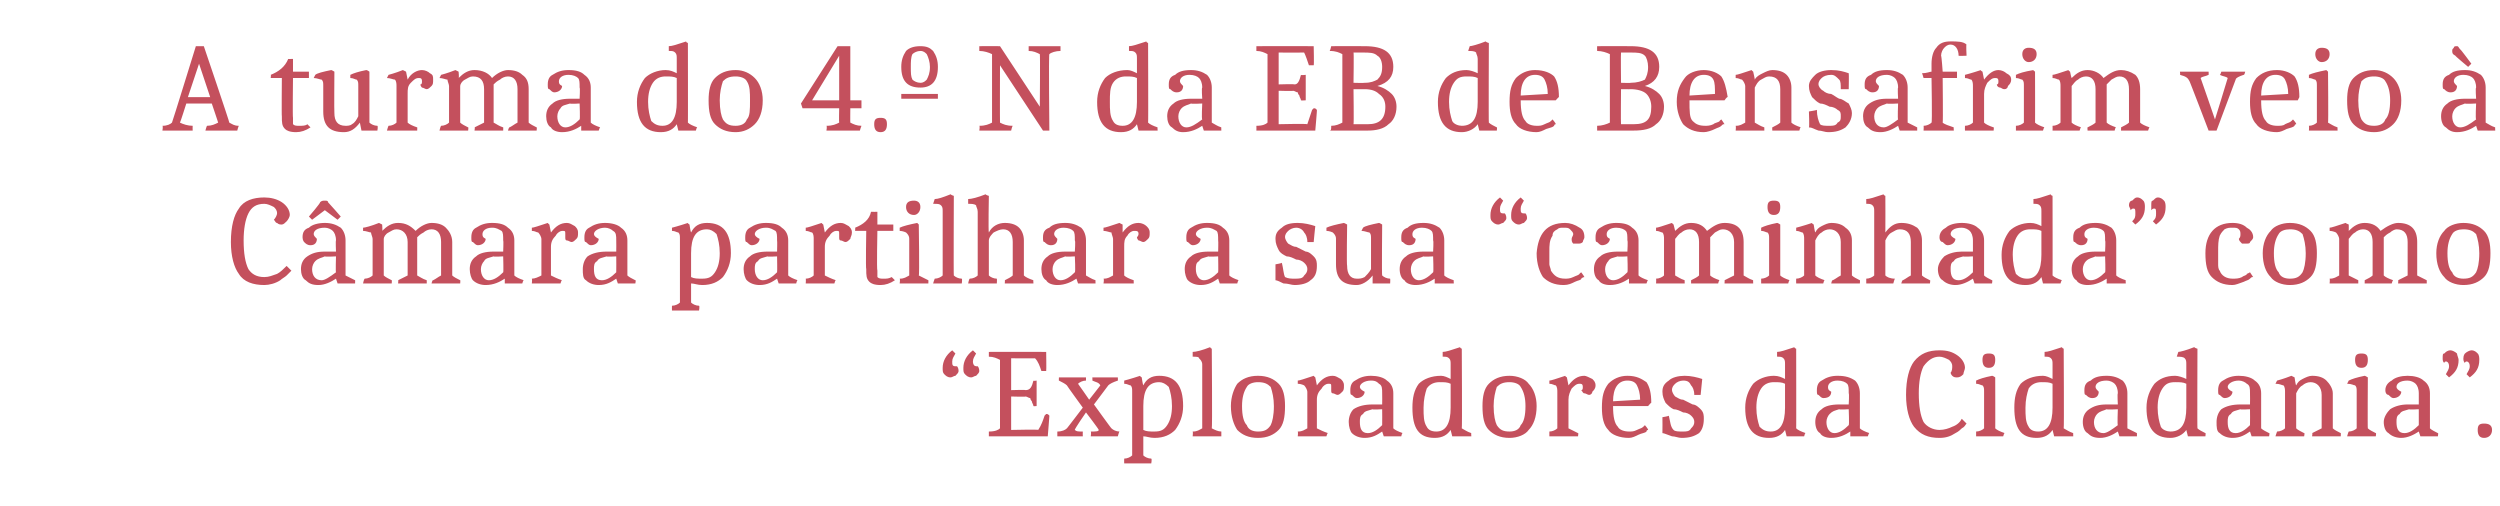
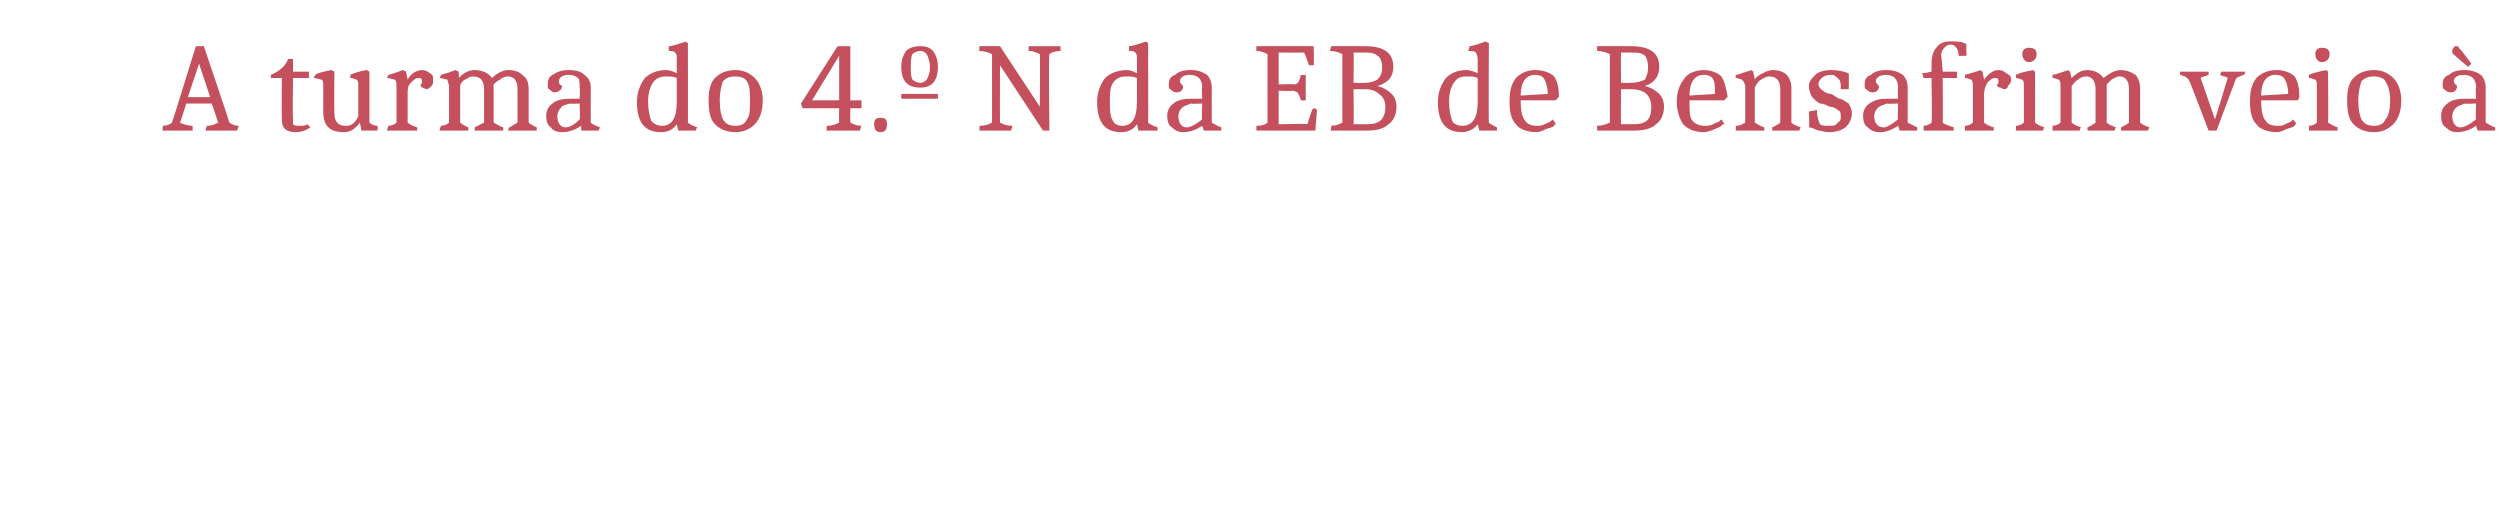
<svg xmlns="http://www.w3.org/2000/svg" version="1.1" width="157px" height="31.8px" viewBox="0 -2 157 31.8" style="top:-2px">
  <desc>A turma do 4.º N da EB de Bensafrim veio C mara partilhar a sua “caminhada” como “Exploradores da Cidadania”.</desc>
  <defs />
  <g id="Polygon161338">
-     <path d="M 60.1 21 C 60.1 21 60.2 21.1 60.2 21.3 C 60.2 21.4 60.1 21.5 60 21.6 C 59.9 21.6 59.8 21.7 59.7 21.7 C 59.5 21.7 59.4 21.6 59.3 21.5 C 59.2 21.4 59.2 21.3 59.2 21.1 C 59.2 20.7 59.4 20.3 59.8 20 C 59.8 20 60 20.2 60 20.2 C 59.9 20.4 59.8 20.5 59.8 20.7 C 59.8 20.9 59.8 21 60 21 C 60 21 60 21 60.1 21 C 60.1 21 60.1 21 60.1 21 Z M 61.4 21 C 61.4 21 61.5 21.1 61.5 21.3 C 61.5 21.4 61.4 21.5 61.3 21.6 C 61.2 21.6 61.1 21.7 61 21.7 C 60.8 21.7 60.7 21.6 60.6 21.5 C 60.5 21.4 60.5 21.3 60.5 21.1 C 60.5 20.7 60.7 20.3 61.1 20 C 61.1 20 61.3 20.2 61.3 20.2 C 61.2 20.4 61.1 20.5 61.1 20.7 C 61.1 20.9 61.2 21 61.3 21 C 61.3 21 61.4 21 61.4 21 C 61.4 21 61.4 21 61.4 21 Z M 65.7 21.3 C 65.7 21.3 65.6 21.3 65.5 21.3 C 65.5 21.3 65.4 21.3 65.4 21.3 C 65.3 21 65.2 20.7 65 20.5 C 65.04 20.51 63.5 20.5 63.5 20.5 L 63.5 22.5 C 63.5 22.5 64.44 22.47 64.4 22.5 C 64.7 22.5 64.8 22.3 64.9 21.9 C 64.89 21.94 65.1 21.9 65.1 21.9 L 65.1 23.5 C 65.1 23.5 64.89 23.52 64.9 23.5 C 64.9 23.4 64.8 23.3 64.8 23.2 C 64.8 23.2 64.7 23.1 64.7 23 C 64.6 23 64.5 22.9 64.4 22.9 C 64.44 22.93 63.5 22.9 63.5 22.9 L 63.5 25 C 63.5 25 65.24 24.96 65.2 25 C 65.4 24.7 65.5 24.4 65.6 24.1 C 65.7 24 65.7 24 65.7 24 C 65.8 24 65.8 24 65.9 24.1 C 65.91 24.06 65.8 25.4 65.8 25.4 L 62.1 25.4 C 62.1 25.4 62.1 25.13 62.1 25.1 C 62.5 25.1 62.7 25 62.8 24.9 C 62.8 24.9 62.8 20.6 62.8 20.6 C 62.6 20.5 62.4 20.4 62.1 20.4 C 62.1 20.2 62.1 20.2 62.1 20.1 C 62.09 20.09 65.7 20.1 65.7 20.1 C 65.7 20.1 65.72 21.3 65.7 21.3 Z M 66.4 25.4 C 66.4 25.4 66.4 25.14 66.4 25.1 C 66.7 25.1 66.9 25 67 24.9 C 66.99 24.93 68 23.6 68 23.6 C 68 23.6 66.99 22.21 67 22.2 C 66.9 22.1 66.7 22 66.5 21.9 C 66.49 21.93 66.5 21.7 66.5 21.7 L 68.2 21.7 C 68.2 21.7 68.2 21.93 68.2 21.9 C 68 21.9 67.8 22 67.7 22.1 C 67.71 22.1 68.4 23.1 68.4 23.1 C 68.4 23.1 69.15 22.15 69.1 22.2 C 69 22 68.8 22 68.6 21.9 C 68.61 21.93 68.6 21.7 68.6 21.7 L 70.2 21.7 C 70.2 21.7 70.21 21.93 70.2 21.9 C 69.9 22 69.7 22.1 69.6 22.2 C 69.62 22.18 68.7 23.4 68.7 23.4 C 68.7 23.4 69.8 24.93 69.8 24.9 C 69.9 25 70.1 25.1 70.3 25.1 C 70.27 25.13 70.2 25.4 70.2 25.4 L 68.5 25.4 C 68.5 25.4 68.54 25.14 68.5 25.1 C 68.8 25.1 69 25.1 69 25 C 69.04 25 68.2 23.9 68.2 23.9 C 68.2 23.9 67.45 24.98 67.5 25 C 67.6 25.1 67.7 25.1 68 25.1 C 67.99 25.14 68 25.4 68 25.4 L 66.4 25.4 Z M 71.1 22.6 C 71.1 22.4 71.1 22.3 71 22.2 C 70.9 22.2 70.8 22.1 70.6 22.1 C 70.6 22.1 70.6 21.9 70.6 21.9 C 70.6 21.9 71 21.8 71.6 21.6 C 71.56 21.61 71.7 21.7 71.7 21.7 C 71.7 21.7 71.77 22.18 71.8 22.2 C 72 21.8 72.3 21.6 72.8 21.6 C 73.8 21.6 74.3 22.2 74.3 23.5 C 74.3 24.1 74.1 24.6 73.8 25 C 73.5 25.3 73.1 25.5 72.5 25.5 C 72.2 25.5 72 25.4 71.8 25.4 C 71.8 25.4 71.8 26.6 71.8 26.6 C 71.9 26.7 72.1 26.8 72.3 26.8 C 72.35 26.83 72.3 27.1 72.3 27.1 L 70.6 27.1 C 70.6 27.1 70.59 26.82 70.6 26.8 C 70.8 26.8 71 26.7 71.1 26.6 C 71.1 26.6 71.1 22.6 71.1 22.6 Z M 72.8 22 C 72.1 22 71.8 22.5 71.8 23.5 C 71.8 23.5 71.8 25 71.8 25 C 72 25.1 72.2 25.1 72.5 25.1 C 72.9 25.1 73.1 25 73.3 24.7 C 73.5 24.4 73.6 24 73.6 23.5 C 73.6 23 73.5 22.6 73.4 22.3 C 73.2 22.1 73 22 72.8 22 Z M 75.5 20.9 C 75.5 20.7 75.4 20.6 75.3 20.5 C 75.3 20.4 75.1 20.4 74.9 20.4 C 74.9 20.4 74.9 20.1 74.9 20.1 C 75.1 20.1 75.5 20 76 19.8 C 75.99 19.85 76.1 19.9 76.1 19.9 C 76.1 19.9 76.14 24.93 76.1 24.9 C 76.3 25 76.5 25.1 76.7 25.1 C 76.7 25.14 76.7 25.4 76.7 25.4 L 74.9 25.4 C 74.9 25.4 74.93 25.13 74.9 25.1 C 75.2 25.1 75.3 25 75.5 24.9 C 75.5 24.9 75.5 20.9 75.5 20.9 Z M 78.3 22.3 C 78.1 22.6 78 23 78 23.5 C 78 24.1 78.1 24.5 78.3 24.7 C 78.4 25 78.7 25.1 79 25.1 C 79.4 25.1 79.6 25 79.8 24.7 C 79.9 24.5 80 24.1 80 23.5 C 80 23 79.9 22.6 79.8 22.3 C 79.6 22.1 79.4 22 79 22 C 78.7 22 78.4 22.1 78.3 22.3 Z M 77.7 25 C 77.5 24.7 77.3 24.2 77.3 23.5 C 77.3 22.9 77.5 22.4 77.7 22.1 C 78 21.8 78.4 21.6 79 21.6 C 79.6 21.6 80 21.8 80.3 22.1 C 80.6 22.4 80.7 22.9 80.7 23.5 C 80.7 24.2 80.6 24.7 80.3 25 C 80 25.3 79.6 25.5 79 25.5 C 78.4 25.5 78 25.3 77.7 25 Z M 82.7 22.2 C 83 21.8 83.3 21.6 83.7 21.6 C 83.9 21.6 84 21.7 84.2 21.8 C 84.3 21.9 84.4 22 84.4 22.2 C 84.4 22.4 84.4 22.5 84.3 22.6 C 84.2 22.7 84.1 22.8 84 22.8 C 83.9 22.8 83.8 22.7 83.7 22.7 C 83.6 22.7 83.6 22.6 83.6 22.5 C 83.6 22.5 83.6 22.4 83.6 22.3 C 83.6 22.1 83.6 22.1 83.4 22.1 C 83.3 22.1 83.1 22.2 83 22.4 C 82.8 22.6 82.7 22.8 82.7 23.1 C 82.7 23.1 82.7 24.9 82.7 24.9 C 82.9 25 83.1 25.1 83.4 25.2 C 83.37 25.15 83.3 25.4 83.3 25.4 L 81.5 25.4 C 81.5 25.4 81.53 25.14 81.5 25.1 C 81.8 25.1 81.9 25 82.1 24.9 C 82.1 24.9 82.1 22.6 82.1 22.6 C 82.1 22.5 82 22.3 81.9 22.2 C 81.9 22.2 81.7 22.1 81.5 22.1 C 81.5 22.1 81.5 21.9 81.5 21.9 C 81.6 21.9 81.9 21.8 82.5 21.6 C 82.5 21.62 82.6 21.7 82.6 21.7 L 82.7 22.2 C 82.7 22.2 82.72 22.25 82.7 22.2 Z M 86.8 25.1 C 86.5 25.3 86.2 25.5 85.7 25.5 C 85.4 25.5 85.1 25.4 84.9 25.2 C 84.8 25.1 84.7 24.8 84.7 24.5 C 84.7 24.2 84.8 23.9 85 23.7 C 85.3 23.5 85.7 23.4 86.2 23.4 C 86.16 23.4 86.8 23.4 86.8 23.4 C 86.8 23.4 86.81 22.7 86.8 22.7 C 86.8 22.4 86.8 22.2 86.6 22.1 C 86.5 22 86.4 21.9 86.1 21.9 C 85.7 21.9 85.4 22.1 85.4 22.3 C 85.4 22.4 85.5 22.5 85.7 22.6 C 85.7 22.8 85.5 23 85.2 23 C 85.1 23 85 22.9 84.9 22.8 C 84.8 22.8 84.8 22.7 84.8 22.5 C 84.8 22.2 84.9 22 85.1 21.9 C 85.4 21.7 85.7 21.6 86.1 21.6 C 86.5 21.6 86.9 21.7 87.1 21.9 C 87.4 22.1 87.5 22.4 87.5 22.7 C 87.5 22.7 87.5 24.9 87.5 24.9 C 87.6 25 87.8 25.1 88.1 25.2 C 88.05 25.15 88 25.4 88 25.4 L 86.9 25.4 L 86.8 25.1 C 86.8 25.1 86.84 25.06 86.8 25.1 Z M 85.4 24.5 C 85.4 24.9 85.5 25.2 85.9 25.2 C 86.2 25.2 86.5 25 86.8 24.7 C 86.81 24.69 86.8 23.7 86.8 23.7 C 86.8 23.7 86.17 23.74 86.2 23.7 C 85.9 23.8 85.7 23.8 85.6 24 C 85.4 24.1 85.4 24.3 85.4 24.5 Z M 91.1 25 C 90.9 25.3 90.6 25.5 90.1 25.5 C 89.1 25.5 88.7 24.9 88.7 23.6 C 88.7 23 88.8 22.5 89.1 22.1 C 89.4 21.8 89.9 21.6 90.5 21.6 C 90.7 21.6 90.9 21.7 91.1 21.8 C 91.1 21.8 91.1 20.9 91.1 20.9 C 91.1 20.7 91.1 20.6 91 20.5 C 90.9 20.4 90.8 20.4 90.6 20.4 C 90.6 20.4 90.6 20.1 90.6 20.1 C 90.8 20.1 91.1 20 91.7 19.8 C 91.67 19.85 91.8 19.9 91.8 19.9 C 91.8 19.9 91.83 24.94 91.8 24.9 C 92 25 92.1 25.1 92.4 25.2 C 92.38 25.15 92.4 25.4 92.4 25.4 L 91.2 25.4 L 91.1 25 C 91.1 25 91.14 24.95 91.1 25 Z M 90.2 25.1 C 90.8 25.1 91.1 24.6 91.1 23.6 C 91.1 23.6 91.1 22.1 91.1 22.1 C 90.9 22 90.7 22 90.4 22 C 90.1 22 89.8 22.1 89.6 22.4 C 89.5 22.7 89.4 23.1 89.4 23.6 C 89.4 24.1 89.4 24.5 89.6 24.8 C 89.7 25 89.9 25.1 90.2 25.1 Z M 94 22.3 C 93.9 22.6 93.8 23 93.8 23.5 C 93.8 24.1 93.9 24.5 94 24.7 C 94.2 25 94.4 25.1 94.8 25.1 C 95.1 25.1 95.4 25 95.5 24.7 C 95.7 24.5 95.8 24.1 95.8 23.5 C 95.8 23 95.7 22.6 95.5 22.3 C 95.4 22.1 95.1 22 94.8 22 C 94.4 22 94.2 22.1 94 22.3 Z M 93.5 25 C 93.2 24.7 93.1 24.2 93.1 23.5 C 93.1 22.9 93.2 22.4 93.5 22.1 C 93.8 21.8 94.2 21.6 94.8 21.6 C 95.3 21.6 95.8 21.8 96 22.1 C 96.3 22.4 96.5 22.9 96.5 23.5 C 96.5 24.2 96.3 24.7 96 25 C 95.8 25.3 95.3 25.5 94.8 25.5 C 94.2 25.5 93.8 25.3 93.5 25 Z M 98.5 22.2 C 98.8 21.8 99.1 21.6 99.5 21.6 C 99.6 21.6 99.8 21.7 100 21.8 C 100.1 21.9 100.2 22 100.2 22.2 C 100.2 22.4 100.1 22.5 100 22.6 C 100 22.7 99.9 22.8 99.8 22.8 C 99.7 22.8 99.6 22.7 99.5 22.7 C 99.4 22.7 99.4 22.6 99.3 22.5 C 99.4 22.5 99.4 22.4 99.4 22.3 C 99.4 22.1 99.3 22.1 99.2 22.1 C 99 22.1 98.9 22.2 98.7 22.4 C 98.6 22.6 98.5 22.8 98.5 23.1 C 98.5 23.1 98.5 24.9 98.5 24.9 C 98.7 25 98.9 25.1 99.1 25.2 C 99.14 25.15 99.1 25.4 99.1 25.4 L 97.3 25.4 C 97.3 25.4 97.3 25.14 97.3 25.1 C 97.5 25.1 97.7 25 97.8 24.9 C 97.8 24.9 97.8 22.6 97.8 22.6 C 97.8 22.5 97.8 22.3 97.7 22.2 C 97.6 22.2 97.5 22.1 97.3 22.1 C 97.3 22.1 97.3 21.9 97.3 21.9 C 97.4 21.9 97.7 21.8 98.3 21.6 C 98.27 21.62 98.4 21.7 98.4 21.7 L 98.5 22.2 C 98.5 22.2 98.49 22.25 98.5 22.2 Z M 101.3 23.5 C 101.3 23.5 101.31 23.52 101.3 23.5 C 101.3 24.2 101.4 24.6 101.6 24.8 C 101.7 25 102 25.1 102.3 25.1 C 102.5 25.1 102.6 25.1 102.8 25 C 103 24.9 103.1 24.9 103.2 24.8 C 103.2 24.8 103.3 24.7 103.3 24.7 C 103.3 24.7 103.52 24.95 103.5 25 C 103.5 25 103.4 25 103.4 25.1 C 103.3 25.2 103.1 25.2 102.9 25.3 C 102.7 25.4 102.5 25.5 102.3 25.5 C 101.7 25.5 101.2 25.3 101 25 C 100.7 24.7 100.6 24.2 100.6 23.6 C 100.6 22.9 100.7 22.5 101 22.1 C 101.3 21.8 101.7 21.6 102.2 21.6 C 102.8 21.6 103.1 21.8 103.4 22 C 103.6 22.3 103.7 22.7 103.7 23.3 C 103.7 23.26 103.5 23.5 103.5 23.5 L 101.3 23.5 Z M 102.2 21.9 C 101.6 21.9 101.3 22.4 101.3 23.2 C 101.3 23.2 103 23.1 103 23.1 C 103 22.7 102.9 22.4 102.8 22.2 C 102.7 22 102.5 21.9 102.2 21.9 Z M 106.4 22.8 C 106.4 22.5 106.3 22.3 106.2 22.2 C 106.1 22 106 21.9 105.7 21.9 C 105.5 21.9 105.3 22 105.2 22.1 C 105.1 22.2 105 22.3 105 22.5 C 105 22.6 105.1 22.8 105.2 22.9 C 105.4 23 105.5 23.1 105.7 23.1 C 105.9 23.2 106.1 23.3 106.3 23.4 C 106.5 23.4 106.7 23.6 106.8 23.7 C 107 23.9 107 24.1 107 24.3 C 107 24.7 106.9 25 106.7 25.2 C 106.4 25.4 106.1 25.5 105.6 25.5 C 105.4 25.5 105.2 25.4 105 25.4 C 104.7 25.3 104.5 25.2 104.4 25.2 C 104.41 25.17 104.4 24.2 104.4 24.2 C 104.4 24.2 104.84 24.13 104.8 24.1 C 104.9 24.5 104.9 24.8 105.1 25 C 105.2 25.1 105.4 25.1 105.7 25.1 C 105.9 25.1 106.1 25.1 106.2 24.9 C 106.3 24.8 106.4 24.7 106.4 24.5 C 106.4 24.3 106.3 24.2 106.2 24.1 C 106.1 24 105.9 23.9 105.7 23.9 C 105.5 23.8 105.3 23.7 105.1 23.7 C 104.9 23.6 104.8 23.5 104.6 23.3 C 104.5 23.1 104.4 22.9 104.4 22.6 C 104.4 22.3 104.5 22.1 104.8 21.9 C 105 21.7 105.4 21.6 105.8 21.6 C 106.2 21.6 106.6 21.7 106.9 21.8 C 106.9 21.83 106.8 22.8 106.8 22.8 L 106.4 22.8 C 106.4 22.8 106.41 22.79 106.4 22.8 Z M 112.1 25 C 111.9 25.3 111.6 25.5 111.1 25.5 C 110.1 25.5 109.6 24.9 109.6 23.6 C 109.6 23 109.8 22.5 110.1 22.1 C 110.4 21.8 110.9 21.6 111.4 21.6 C 111.7 21.6 111.9 21.7 112.1 21.8 C 112.1 21.8 112.1 20.9 112.1 20.9 C 112.1 20.7 112.1 20.6 112 20.5 C 111.9 20.4 111.8 20.4 111.6 20.4 C 111.6 20.4 111.6 20.1 111.6 20.1 C 111.8 20.1 112.1 20 112.7 19.8 C 112.65 19.85 112.8 19.9 112.8 19.9 C 112.8 19.9 112.81 24.94 112.8 24.9 C 112.9 25 113.1 25.1 113.4 25.2 C 113.36 25.15 113.3 25.4 113.3 25.4 L 112.2 25.4 L 112.1 25 C 112.1 25 112.12 24.95 112.1 25 Z M 111.2 25.1 C 111.8 25.1 112.1 24.6 112.1 23.6 C 112.1 23.6 112.1 22.1 112.1 22.1 C 111.9 22 111.7 22 111.4 22 C 111.1 22 110.8 22.1 110.6 22.4 C 110.4 22.7 110.3 23.1 110.3 23.6 C 110.3 24.1 110.4 24.5 110.5 24.8 C 110.7 25 110.9 25.1 111.2 25.1 Z M 116.2 25.1 C 115.9 25.3 115.5 25.5 115 25.5 C 114.7 25.5 114.4 25.4 114.3 25.2 C 114.1 25.1 114 24.8 114 24.5 C 114 24.2 114.1 23.9 114.4 23.7 C 114.6 23.5 115 23.4 115.5 23.4 C 115.48 23.4 116.1 23.4 116.1 23.4 C 116.1 23.4 116.14 22.7 116.1 22.7 C 116.1 22.4 116.1 22.2 116 22.1 C 115.9 22 115.7 21.9 115.4 21.9 C 115 21.9 114.8 22.1 114.8 22.3 C 114.8 22.4 114.8 22.5 115 22.6 C 115 22.8 114.9 23 114.5 23 C 114.4 23 114.3 22.9 114.2 22.8 C 114.1 22.8 114.1 22.7 114.1 22.5 C 114.1 22.2 114.2 22 114.4 21.9 C 114.7 21.7 115 21.6 115.4 21.6 C 115.9 21.6 116.2 21.7 116.5 21.9 C 116.7 22.1 116.8 22.4 116.8 22.7 C 116.8 22.7 116.8 24.9 116.8 24.9 C 116.9 25 117.1 25.1 117.4 25.2 C 117.38 25.15 117.3 25.4 117.3 25.4 L 116.2 25.4 L 116.2 25.1 C 116.2 25.1 116.16 25.06 116.2 25.1 Z M 114.7 24.5 C 114.7 24.9 114.9 25.2 115.2 25.2 C 115.5 25.2 115.8 25 116.1 24.7 C 116.14 24.69 116.1 23.7 116.1 23.7 C 116.1 23.7 115.5 23.74 115.5 23.7 C 115.2 23.8 115.1 23.8 114.9 24 C 114.8 24.1 114.7 24.3 114.7 24.5 Z M 122.8 25.2 C 122.5 25.4 122.2 25.5 121.8 25.5 C 121.1 25.5 120.6 25.3 120.2 24.8 C 119.9 24.4 119.7 23.7 119.7 22.8 C 119.7 21.8 119.9 21.1 120.2 20.7 C 120.6 20.2 121.1 20 121.8 20 C 122.3 20 122.6 20.1 122.9 20.3 C 123.2 20.5 123.4 20.8 123.4 21.1 C 123.4 21.2 123.3 21.4 123.3 21.5 C 123.2 21.6 123.1 21.7 122.9 21.7 C 122.8 21.7 122.7 21.7 122.6 21.6 C 122.6 21.6 122.5 21.5 122.5 21.4 C 122.6 21.3 122.6 21.1 122.6 21 C 122.6 20.8 122.5 20.7 122.4 20.6 C 122.2 20.5 122 20.4 121.8 20.4 C 121.4 20.4 121.1 20.6 120.8 21 C 120.6 21.4 120.5 22 120.5 22.7 C 120.5 23.5 120.6 24.1 120.8 24.5 C 121 24.8 121.4 25 121.8 25 C 122.1 25 122.4 24.9 122.6 24.8 C 122.9 24.7 123.1 24.5 123.2 24.3 C 123.2 24.3 123.5 24.6 123.5 24.6 C 123.4 24.7 123.4 24.8 123.2 24.9 C 123.1 25 123 25.1 122.8 25.2 C 122.8 25.2 122.8 25.2 122.8 25.2 Z M 124.6 22.6 C 124.6 22.4 124.6 22.3 124.5 22.2 C 124.4 22.2 124.3 22.1 124.1 22.1 C 124.1 22.1 124.1 21.9 124.1 21.9 C 124.3 21.8 124.6 21.7 125.1 21.6 C 125.15 21.59 125.3 21.7 125.3 21.7 C 125.3 21.7 125.31 24.94 125.3 24.9 C 125.4 25 125.6 25.1 125.9 25.2 C 125.87 25.15 125.8 25.4 125.8 25.4 L 124.1 25.4 C 124.1 25.4 124.1 25.14 124.1 25.1 C 124.3 25.1 124.5 25 124.6 24.9 C 124.6 24.9 124.6 22.6 124.6 22.6 Z M 124.9 20.2 C 125.2 20.2 125.3 20.3 125.3 20.6 C 125.3 20.9 125.2 21.1 124.9 21.1 C 124.6 21.1 124.5 20.9 124.5 20.6 C 124.5 20.3 124.6 20.2 124.9 20.2 Z M 128.9 25 C 128.7 25.3 128.4 25.5 127.9 25.5 C 126.9 25.5 126.5 24.9 126.5 23.6 C 126.5 23 126.6 22.5 126.9 22.1 C 127.2 21.8 127.7 21.6 128.3 21.6 C 128.5 21.6 128.7 21.7 128.9 21.8 C 128.9 21.8 128.9 20.9 128.9 20.9 C 128.9 20.7 128.9 20.6 128.8 20.5 C 128.7 20.4 128.6 20.4 128.4 20.4 C 128.4 20.4 128.4 20.1 128.4 20.1 C 128.6 20.1 128.9 20 129.5 19.8 C 129.47 19.85 129.6 19.9 129.6 19.9 C 129.6 19.9 129.63 24.94 129.6 24.9 C 129.8 25 129.9 25.1 130.2 25.2 C 130.19 25.15 130.2 25.4 130.2 25.4 L 129 25.4 L 128.9 25 C 128.9 25 128.95 24.95 128.9 25 Z M 128 25.1 C 128.6 25.1 128.9 24.6 128.9 23.6 C 128.9 23.6 128.9 22.1 128.9 22.1 C 128.7 22 128.5 22 128.2 22 C 127.9 22 127.6 22.1 127.4 22.4 C 127.3 22.7 127.2 23.1 127.2 23.6 C 127.2 24.1 127.2 24.5 127.4 24.8 C 127.5 25 127.7 25.1 128 25.1 Z M 133 25.1 C 132.7 25.3 132.3 25.5 131.9 25.5 C 131.5 25.5 131.3 25.4 131.1 25.2 C 130.9 25.1 130.8 24.8 130.8 24.5 C 130.8 24.2 130.9 23.9 131.2 23.7 C 131.5 23.5 131.8 23.4 132.3 23.4 C 132.31 23.4 133 23.4 133 23.4 C 133 23.4 132.96 22.7 133 22.7 C 133 22.4 132.9 22.2 132.8 22.1 C 132.7 22 132.5 21.9 132.3 21.9 C 131.8 21.9 131.6 22.1 131.6 22.3 C 131.6 22.4 131.7 22.5 131.8 22.6 C 131.8 22.8 131.7 23 131.4 23 C 131.2 23 131.1 22.9 131 22.8 C 130.9 22.8 130.9 22.7 130.9 22.5 C 130.9 22.2 131 22 131.3 21.9 C 131.5 21.7 131.8 21.6 132.3 21.6 C 132.7 21.6 133 21.7 133.3 21.9 C 133.5 22.1 133.6 22.4 133.6 22.7 C 133.6 22.7 133.6 24.9 133.6 24.9 C 133.8 25 134 25.1 134.2 25.2 C 134.2 25.15 134.2 25.4 134.2 25.4 L 133.1 25.4 L 133 25.1 C 133 25.1 132.99 25.06 133 25.1 Z M 131.5 24.5 C 131.5 24.9 131.7 25.2 132.1 25.2 C 132.3 25.2 132.6 25 133 24.7 C 132.96 24.69 133 23.7 133 23.7 C 133 23.7 132.32 23.74 132.3 23.7 C 132.1 23.8 131.9 23.8 131.7 24 C 131.6 24.1 131.5 24.3 131.5 24.5 Z M 137.3 25 C 137.1 25.3 136.7 25.5 136.3 25.5 C 135.3 25.5 134.8 24.9 134.8 23.6 C 134.8 23 135 22.5 135.3 22.1 C 135.6 21.8 136 21.6 136.6 21.6 C 136.8 21.6 137.1 21.7 137.3 21.8 C 137.3 21.8 137.3 20.9 137.3 20.9 C 137.3 20.7 137.3 20.6 137.2 20.5 C 137.1 20.4 136.9 20.4 136.7 20.4 C 136.7 20.4 136.8 20.1 136.8 20.1 C 136.9 20.1 137.3 20 137.8 19.8 C 137.82 19.85 138 19.9 138 19.9 C 138 19.9 137.98 24.94 138 24.9 C 138.1 25 138.3 25.1 138.5 25.2 C 138.53 25.15 138.5 25.4 138.5 25.4 L 137.4 25.4 L 137.3 25 C 137.3 25 137.29 24.95 137.3 25 Z M 136.3 25.1 C 137 25.1 137.3 24.6 137.3 23.6 C 137.3 23.6 137.3 22.1 137.3 22.1 C 137.1 22 136.9 22 136.6 22 C 136.2 22 136 22.1 135.8 22.4 C 135.6 22.7 135.5 23.1 135.5 23.6 C 135.5 24.1 135.6 24.5 135.7 24.8 C 135.8 25 136.1 25.1 136.3 25.1 Z M 141.3 25.1 C 141 25.3 140.7 25.5 140.2 25.5 C 139.9 25.5 139.6 25.4 139.4 25.2 C 139.2 25.1 139.2 24.8 139.2 24.5 C 139.2 24.2 139.3 23.9 139.5 23.7 C 139.8 23.5 140.2 23.4 140.7 23.4 C 140.65 23.4 141.3 23.4 141.3 23.4 C 141.3 23.4 141.31 22.7 141.3 22.7 C 141.3 22.4 141.3 22.2 141.1 22.1 C 141 22 140.8 21.9 140.6 21.9 C 140.2 21.9 139.9 22.1 139.9 22.3 C 139.9 22.4 140 22.5 140.2 22.6 C 140.2 22.8 140 23 139.7 23 C 139.6 23 139.5 22.9 139.4 22.8 C 139.3 22.8 139.3 22.7 139.3 22.5 C 139.3 22.2 139.4 22 139.6 21.9 C 139.9 21.7 140.2 21.6 140.6 21.6 C 141 21.6 141.4 21.7 141.6 21.9 C 141.9 22.1 142 22.4 142 22.7 C 142 22.7 142 24.9 142 24.9 C 142.1 25 142.3 25.1 142.5 25.2 C 142.55 25.15 142.5 25.4 142.5 25.4 L 141.4 25.4 L 141.3 25.1 C 141.3 25.1 141.33 25.06 141.3 25.1 Z M 139.9 24.5 C 139.9 24.9 140 25.2 140.4 25.2 C 140.7 25.2 141 25 141.3 24.7 C 141.31 24.69 141.3 23.7 141.3 23.7 C 141.3 23.7 140.67 23.74 140.7 23.7 C 140.4 23.8 140.2 23.8 140.1 24 C 139.9 24.1 139.9 24.3 139.9 24.5 Z M 145.8 22.8 C 145.8 22.3 145.5 22 145.1 22 C 144.9 22 144.7 22.1 144.6 22.2 C 144.4 22.3 144.3 22.5 144.2 22.7 C 144.2 22.7 144.2 24.9 144.2 24.9 C 144.3 25 144.5 25.1 144.7 25.2 C 144.75 25.15 144.7 25.4 144.7 25.4 L 142.9 25.4 C 142.9 25.4 142.98 25.14 143 25.1 C 143.2 25.1 143.4 25 143.5 24.9 C 143.5 24.9 143.5 22.6 143.5 22.6 C 143.5 22.5 143.5 22.3 143.4 22.2 C 143.3 22.2 143.2 22.1 142.9 22.1 C 142.9 22.1 143 21.9 143 21.9 C 143 21.9 143.4 21.8 143.9 21.6 C 143.95 21.62 144.1 21.7 144.1 21.7 C 144.1 21.7 144.16 22.18 144.2 22.2 C 144.3 22 144.4 21.9 144.6 21.8 C 144.8 21.7 145 21.6 145.2 21.6 C 145.6 21.6 145.9 21.7 146.1 21.9 C 146.3 22.1 146.5 22.4 146.5 22.7 C 146.5 22.7 146.5 24.9 146.5 24.9 C 146.6 25 146.8 25.1 147 25.2 C 147.01 25.15 147 25.4 147 25.4 L 145.2 25.4 C 145.2 25.4 145.24 25.15 145.2 25.2 C 145.4 25.1 145.6 25 145.8 24.9 C 145.8 24.9 145.8 22.8 145.8 22.8 Z M 148 22.6 C 148 22.4 148 22.3 147.9 22.2 C 147.8 22.2 147.7 22.1 147.4 22.1 C 147.4 22.1 147.5 21.9 147.5 21.9 C 147.7 21.8 148 21.7 148.5 21.6 C 148.52 21.59 148.7 21.7 148.7 21.7 C 148.7 21.7 148.68 24.94 148.7 24.9 C 148.8 25 149 25.1 149.2 25.2 C 149.24 25.15 149.2 25.4 149.2 25.4 L 147.4 25.4 C 147.4 25.4 147.47 25.14 147.5 25.1 C 147.7 25.1 147.9 25 148 24.9 C 148 24.9 148 22.6 148 22.6 Z M 148.3 20.2 C 148.6 20.2 148.7 20.3 148.7 20.6 C 148.7 20.9 148.6 21.1 148.3 21.1 C 148 21.1 147.9 20.9 147.9 20.6 C 147.9 20.3 148 20.2 148.3 20.2 Z M 151.9 25.1 C 151.6 25.3 151.2 25.5 150.8 25.5 C 150.5 25.5 150.2 25.4 150 25.2 C 149.8 25.1 149.7 24.8 149.7 24.5 C 149.7 24.2 149.9 23.9 150.1 23.7 C 150.4 23.5 150.8 23.4 151.2 23.4 C 151.24 23.4 151.9 23.4 151.9 23.4 C 151.9 23.4 151.9 22.7 151.9 22.7 C 151.9 22.4 151.8 22.2 151.7 22.1 C 151.6 22 151.4 21.9 151.2 21.9 C 150.7 21.9 150.5 22.1 150.5 22.3 C 150.5 22.4 150.6 22.5 150.8 22.6 C 150.8 22.8 150.6 23 150.3 23 C 150.2 23 150.1 22.9 150 22.8 C 149.9 22.8 149.8 22.7 149.8 22.5 C 149.8 22.2 150 22 150.2 21.9 C 150.4 21.7 150.8 21.6 151.2 21.6 C 151.6 21.6 152 21.7 152.2 21.9 C 152.5 22.1 152.6 22.4 152.6 22.7 C 152.6 22.7 152.6 24.9 152.6 24.9 C 152.7 25 152.9 25.1 153.1 25.2 C 153.14 25.15 153.1 25.4 153.1 25.4 L 152 25.4 L 151.9 25.1 C 151.9 25.1 151.92 25.06 151.9 25.1 Z M 150.5 24.5 C 150.5 24.9 150.6 25.2 151 25.2 C 151.3 25.2 151.6 25 151.9 24.7 C 151.9 24.69 151.9 23.7 151.9 23.7 C 151.9 23.7 151.26 23.74 151.3 23.7 C 151 23.8 150.8 23.8 150.7 24 C 150.5 24.1 150.5 24.3 150.5 24.5 Z M 153.5 20.8 C 153.4 20.7 153.4 20.6 153.4 20.5 C 153.4 20.3 153.4 20.2 153.5 20.2 C 153.6 20.1 153.7 20 153.9 20 C 154 20 154.2 20.1 154.3 20.2 C 154.3 20.3 154.4 20.5 154.4 20.6 C 154.4 21.1 154.2 21.4 153.8 21.7 C 153.8 21.7 153.6 21.5 153.6 21.5 C 153.7 21.3 153.8 21.2 153.8 21 C 153.8 20.8 153.7 20.7 153.6 20.7 C 153.6 20.7 153.5 20.7 153.5 20.8 C 153.5 20.8 153.5 20.8 153.5 20.8 Z M 154.8 20.8 C 154.7 20.7 154.7 20.6 154.7 20.5 C 154.7 20.3 154.8 20.2 154.8 20.2 C 154.9 20.1 155.1 20 155.2 20 C 155.4 20 155.5 20.1 155.6 20.2 C 155.7 20.3 155.7 20.5 155.7 20.6 C 155.7 21.1 155.5 21.4 155.1 21.7 C 155.1 21.7 154.9 21.5 154.9 21.5 C 155 21.3 155.1 21.2 155.1 21 C 155.1 20.8 155 20.7 154.9 20.7 C 154.9 20.7 154.8 20.7 154.8 20.8 C 154.8 20.8 154.8 20.8 154.8 20.8 Z M 155.6 25 C 155.6 24.7 155.7 24.6 156 24.6 C 156.3 24.6 156.5 24.7 156.5 25 C 156.5 25.3 156.3 25.5 156 25.5 C 155.7 25.5 155.6 25.3 155.6 25 Z " stroke="none" fill="#c4505d" />
-   </g>
+     </g>
  <g id="Polygon161337">
-     <path d="M 17.6 15.6 C 17.3 15.8 16.9 15.9 16.6 15.9 C 15.9 15.9 15.3 15.7 15 15.2 C 14.7 14.8 14.5 14.1 14.5 13.2 C 14.5 12.2 14.7 11.5 15 11.1 C 15.3 10.6 15.9 10.4 16.6 10.4 C 17 10.4 17.4 10.5 17.7 10.7 C 18 10.9 18.2 11.2 18.2 11.5 C 18.2 11.6 18.1 11.8 18 11.9 C 17.9 12 17.8 12.1 17.7 12.1 C 17.6 12.1 17.5 12.1 17.4 12 C 17.3 12 17.3 11.9 17.2 11.8 C 17.3 11.7 17.4 11.5 17.4 11.4 C 17.4 11.2 17.3 11.1 17.2 11 C 17 10.9 16.8 10.8 16.6 10.8 C 16.1 10.8 15.8 11 15.6 11.4 C 15.4 11.8 15.3 12.4 15.3 13.1 C 15.3 13.9 15.4 14.5 15.6 14.9 C 15.8 15.2 16.1 15.4 16.6 15.4 C 16.9 15.4 17.1 15.3 17.4 15.2 C 17.6 15.1 17.8 14.9 18 14.7 C 18 14.7 18.3 15 18.3 15 C 18.2 15.1 18.1 15.2 18 15.3 C 17.9 15.4 17.7 15.5 17.6 15.6 C 17.6 15.6 17.6 15.6 17.6 15.6 Z M 21.1 15.5 C 20.8 15.7 20.4 15.9 20 15.9 C 19.6 15.9 19.4 15.8 19.2 15.6 C 19 15.5 18.9 15.2 18.9 14.9 C 18.9 14.6 19 14.3 19.3 14.1 C 19.6 13.9 19.9 13.8 20.4 13.8 C 20.41 13.8 21.1 13.8 21.1 13.8 C 21.1 13.8 21.07 13.1 21.1 13.1 C 21.1 12.8 21 12.6 20.9 12.5 C 20.8 12.4 20.6 12.3 20.4 12.3 C 19.9 12.3 19.7 12.5 19.7 12.7 C 19.7 12.8 19.8 12.9 19.9 13 C 19.9 13.2 19.8 13.4 19.5 13.4 C 19.3 13.4 19.2 13.3 19.1 13.2 C 19.1 13.2 19 13.1 19 12.9 C 19 12.6 19.1 12.4 19.4 12.3 C 19.6 12.1 20 12 20.4 12 C 20.8 12 21.1 12.1 21.4 12.3 C 21.6 12.5 21.7 12.8 21.7 13.1 C 21.7 13.1 21.7 15.3 21.7 15.3 C 21.9 15.4 22.1 15.5 22.3 15.6 C 22.31 15.55 22.3 15.8 22.3 15.8 L 21.2 15.8 L 21.1 15.5 C 21.1 15.5 21.09 15.46 21.1 15.5 Z M 19.6 14.9 C 19.6 15.3 19.8 15.6 20.2 15.6 C 20.4 15.6 20.7 15.4 21.1 15.1 C 21.07 15.09 21.1 14.1 21.1 14.1 C 21.1 14.1 20.43 14.14 20.4 14.1 C 20.2 14.2 20 14.2 19.8 14.4 C 19.7 14.5 19.6 14.7 19.6 14.9 Z M 20.1 10.7 C 20.2 10.6 20.3 10.6 20.4 10.6 C 20.5 10.6 20.6 10.6 20.6 10.7 C 20.64 10.73 21.4 11.6 21.4 11.6 L 21.2 11.8 L 20.4 11.2 L 19.6 11.8 L 19.4 11.6 C 19.4 11.6 20.15 10.73 20.1 10.7 Z M 23.4 13 C 23.4 12.9 23.3 12.7 23.3 12.6 C 23.2 12.6 23 12.5 22.8 12.5 C 22.8 12.5 22.8 12.3 22.8 12.3 C 22.9 12.3 23.3 12.2 23.8 12 C 23.83 12.02 24 12.1 24 12.1 C 24 12.1 24.03 12.5 24 12.5 C 24.3 12.2 24.6 12 25 12 C 25.5 12 25.8 12.2 26.1 12.5 C 26.4 12.2 26.8 12 27.1 12 C 27.5 12 27.8 12.1 28 12.3 C 28.2 12.5 28.4 12.8 28.4 13.2 C 28.4 13.2 28.4 15.3 28.4 15.3 C 28.5 15.4 28.7 15.5 28.9 15.6 C 28.92 15.55 28.9 15.8 28.9 15.8 L 27.1 15.8 C 27.1 15.8 27.16 15.55 27.2 15.6 C 27.4 15.5 27.5 15.4 27.7 15.3 C 27.7 15.3 27.7 13.2 27.7 13.2 C 27.7 12.7 27.5 12.4 27.1 12.4 C 26.9 12.4 26.7 12.5 26.6 12.6 C 26.4 12.7 26.3 12.8 26.2 12.9 C 26.2 12.9 26.2 15.3 26.2 15.3 C 26.4 15.4 26.5 15.5 26.8 15.6 C 26.8 15.55 26.8 15.8 26.8 15.8 L 25 15.8 C 25 15.8 25.03 15.55 25 15.6 C 25.2 15.5 25.4 15.4 25.6 15.3 C 25.6 15.3 25.6 13.2 25.6 13.2 C 25.6 12.7 25.3 12.4 24.9 12.4 C 24.7 12.4 24.6 12.5 24.4 12.6 C 24.2 12.7 24.1 12.9 24.1 13 C 24.1 13 24.1 15.3 24.1 15.3 C 24.2 15.4 24.4 15.5 24.6 15.6 C 24.62 15.55 24.6 15.8 24.6 15.8 L 22.8 15.8 C 22.8 15.8 22.85 15.54 22.9 15.5 C 23.1 15.5 23.3 15.4 23.4 15.3 C 23.4 15.3 23.4 13 23.4 13 Z M 31.7 15.5 C 31.4 15.7 31 15.9 30.5 15.9 C 30.2 15.9 29.9 15.8 29.7 15.6 C 29.6 15.5 29.5 15.2 29.5 14.9 C 29.5 14.6 29.6 14.3 29.9 14.1 C 30.1 13.9 30.5 13.8 31 13.8 C 30.97 13.8 31.6 13.8 31.6 13.8 C 31.6 13.8 31.63 13.1 31.6 13.1 C 31.6 12.8 31.6 12.6 31.5 12.5 C 31.3 12.4 31.2 12.3 30.9 12.3 C 30.5 12.3 30.3 12.5 30.3 12.7 C 30.3 12.8 30.3 12.9 30.5 13 C 30.5 13.2 30.3 13.4 30 13.4 C 29.9 13.4 29.8 13.3 29.7 13.2 C 29.6 13.2 29.6 13.1 29.6 12.9 C 29.6 12.6 29.7 12.4 29.9 12.3 C 30.2 12.1 30.5 12 30.9 12 C 31.4 12 31.7 12.1 31.9 12.3 C 32.2 12.5 32.3 12.8 32.3 13.1 C 32.3 13.1 32.3 15.3 32.3 15.3 C 32.4 15.4 32.6 15.5 32.9 15.6 C 32.87 15.55 32.8 15.8 32.8 15.8 L 31.7 15.8 L 31.7 15.5 C 31.7 15.5 31.65 15.46 31.7 15.5 Z M 30.2 14.9 C 30.2 15.3 30.4 15.6 30.7 15.6 C 31 15.6 31.3 15.4 31.6 15.1 C 31.63 15.09 31.6 14.1 31.6 14.1 C 31.6 14.1 30.99 14.14 31 14.1 C 30.7 14.2 30.5 14.2 30.4 14.4 C 30.3 14.5 30.2 14.7 30.2 14.9 Z M 34.6 12.6 C 34.9 12.2 35.2 12 35.6 12 C 35.8 12 35.9 12.1 36.1 12.2 C 36.2 12.3 36.3 12.4 36.3 12.6 C 36.3 12.8 36.3 12.9 36.2 13 C 36.1 13.1 36 13.2 35.9 13.2 C 35.8 13.2 35.7 13.1 35.6 13.1 C 35.5 13.1 35.5 13 35.5 12.9 C 35.5 12.9 35.5 12.8 35.5 12.7 C 35.5 12.5 35.5 12.5 35.3 12.5 C 35.2 12.5 35 12.6 34.9 12.8 C 34.7 13 34.6 13.2 34.6 13.5 C 34.6 13.5 34.6 15.3 34.6 15.3 C 34.8 15.4 35 15.5 35.3 15.6 C 35.27 15.55 35.2 15.8 35.2 15.8 L 33.4 15.8 C 33.4 15.8 33.43 15.54 33.4 15.5 C 33.6 15.5 33.8 15.4 34 15.3 C 34 15.3 34 13 34 13 C 34 12.9 33.9 12.7 33.8 12.6 C 33.7 12.6 33.6 12.5 33.4 12.5 C 33.4 12.5 33.4 12.3 33.4 12.3 C 33.5 12.3 33.8 12.2 34.4 12 C 34.4 12.02 34.5 12.1 34.5 12.1 L 34.6 12.6 C 34.6 12.6 34.62 12.65 34.6 12.6 Z M 38.7 15.5 C 38.4 15.7 38.1 15.9 37.6 15.9 C 37.3 15.9 37 15.8 36.8 15.6 C 36.6 15.5 36.6 15.2 36.6 14.9 C 36.6 14.6 36.7 14.3 36.9 14.1 C 37.2 13.9 37.6 13.8 38.1 13.8 C 38.05 13.8 38.7 13.8 38.7 13.8 C 38.7 13.8 38.71 13.1 38.7 13.1 C 38.7 12.8 38.7 12.6 38.5 12.5 C 38.4 12.4 38.2 12.3 38 12.3 C 37.6 12.3 37.3 12.5 37.3 12.7 C 37.3 12.8 37.4 12.9 37.6 13 C 37.6 13.2 37.4 13.4 37.1 13.4 C 37 13.4 36.9 13.3 36.8 13.2 C 36.7 13.2 36.7 13.1 36.7 12.9 C 36.7 12.6 36.8 12.4 37 12.3 C 37.3 12.1 37.6 12 38 12 C 38.4 12 38.8 12.1 39 12.3 C 39.3 12.5 39.4 12.8 39.4 13.1 C 39.4 13.1 39.4 15.3 39.4 15.3 C 39.5 15.4 39.7 15.5 39.9 15.6 C 39.95 15.55 39.9 15.8 39.9 15.8 L 38.8 15.8 L 38.7 15.5 C 38.7 15.5 38.73 15.46 38.7 15.5 Z M 37.3 14.9 C 37.3 15.3 37.4 15.6 37.8 15.6 C 38.1 15.6 38.4 15.4 38.7 15.1 C 38.71 15.09 38.7 14.1 38.7 14.1 C 38.7 14.1 38.07 14.14 38.1 14.1 C 37.8 14.2 37.6 14.2 37.5 14.4 C 37.3 14.5 37.3 14.7 37.3 14.9 Z M 42.7 13 C 42.7 12.8 42.7 12.7 42.6 12.6 C 42.5 12.6 42.4 12.5 42.2 12.5 C 42.2 12.5 42.2 12.3 42.2 12.3 C 42.2 12.3 42.6 12.2 43.2 12 C 43.16 12.01 43.3 12.1 43.3 12.1 C 43.3 12.1 43.37 12.58 43.4 12.6 C 43.6 12.2 43.9 12 44.4 12 C 45.4 12 45.9 12.6 45.9 13.9 C 45.9 14.5 45.7 15 45.4 15.4 C 45.1 15.7 44.7 15.9 44.1 15.9 C 43.8 15.9 43.6 15.8 43.4 15.8 C 43.4 15.8 43.4 17 43.4 17 C 43.5 17.1 43.7 17.2 43.9 17.2 C 43.95 17.23 43.9 17.5 43.9 17.5 L 42.2 17.5 C 42.2 17.5 42.19 17.22 42.2 17.2 C 42.4 17.2 42.6 17.1 42.7 17 C 42.7 17 42.7 13 42.7 13 Z M 44.4 12.4 C 43.7 12.4 43.4 12.9 43.4 13.9 C 43.4 13.9 43.4 15.4 43.4 15.4 C 43.6 15.5 43.8 15.5 44.1 15.5 C 44.5 15.5 44.7 15.4 44.9 15.1 C 45.1 14.8 45.2 14.4 45.2 13.9 C 45.2 13.4 45.1 13 45 12.7 C 44.8 12.5 44.6 12.4 44.4 12.4 Z M 48.8 15.5 C 48.5 15.7 48.2 15.9 47.7 15.9 C 47.4 15.9 47.1 15.8 46.9 15.6 C 46.8 15.5 46.7 15.2 46.7 14.9 C 46.7 14.6 46.8 14.3 47.1 14.1 C 47.3 13.9 47.7 13.8 48.2 13.8 C 48.16 13.8 48.8 13.8 48.8 13.8 C 48.8 13.8 48.82 13.1 48.8 13.1 C 48.8 12.8 48.8 12.6 48.7 12.5 C 48.5 12.4 48.4 12.3 48.1 12.3 C 47.7 12.3 47.4 12.5 47.4 12.7 C 47.4 12.8 47.5 12.9 47.7 13 C 47.7 13.2 47.5 13.4 47.2 13.4 C 47.1 13.4 47 13.3 46.9 13.2 C 46.8 13.2 46.8 13.1 46.8 12.9 C 46.8 12.6 46.9 12.4 47.1 12.3 C 47.4 12.1 47.7 12 48.1 12 C 48.6 12 48.9 12.1 49.1 12.3 C 49.4 12.5 49.5 12.8 49.5 13.1 C 49.5 13.1 49.5 15.3 49.5 15.3 C 49.6 15.4 49.8 15.5 50.1 15.6 C 50.06 15.55 50 15.8 50 15.8 L 48.9 15.8 L 48.8 15.5 C 48.8 15.5 48.84 15.46 48.8 15.5 Z M 47.4 14.9 C 47.4 15.3 47.6 15.6 47.9 15.6 C 48.2 15.6 48.5 15.4 48.8 15.1 C 48.82 15.09 48.8 14.1 48.8 14.1 C 48.8 14.1 48.18 14.14 48.2 14.1 C 47.9 14.2 47.7 14.2 47.6 14.4 C 47.4 14.5 47.4 14.7 47.4 14.9 Z M 51.8 12.6 C 52.1 12.2 52.4 12 52.8 12 C 53 12 53.1 12.1 53.3 12.2 C 53.4 12.3 53.5 12.4 53.5 12.6 C 53.5 12.8 53.4 12.9 53.4 13 C 53.3 13.1 53.2 13.2 53.1 13.2 C 53 13.2 52.9 13.1 52.8 13.1 C 52.7 13.1 52.7 13 52.7 12.9 C 52.7 12.9 52.7 12.8 52.7 12.7 C 52.7 12.5 52.7 12.5 52.5 12.5 C 52.4 12.5 52.2 12.6 52.1 12.8 C 51.9 13 51.8 13.2 51.8 13.5 C 51.8 13.5 51.8 15.3 51.8 15.3 C 52 15.4 52.2 15.5 52.5 15.6 C 52.46 15.55 52.4 15.8 52.4 15.8 L 50.6 15.8 C 50.6 15.8 50.62 15.54 50.6 15.5 C 50.8 15.5 51 15.4 51.1 15.3 C 51.1 15.3 51.1 13 51.1 13 C 51.1 12.9 51.1 12.7 51 12.6 C 50.9 12.6 50.8 12.5 50.6 12.5 C 50.6 12.5 50.6 12.3 50.6 12.3 C 50.7 12.3 51 12.2 51.6 12 C 51.59 12.02 51.7 12.1 51.7 12.1 L 51.8 12.6 C 51.8 12.6 51.81 12.65 51.8 12.6 Z M 56.2 15.6 C 55.9 15.8 55.6 15.9 55.3 15.9 C 54.9 15.9 54.7 15.8 54.6 15.7 C 54.4 15.5 54.4 15.3 54.4 14.9 C 54.36 14.92 54.4 12.5 54.4 12.5 L 53.7 12.5 C 53.7 12.5 53.72 12.28 53.7 12.3 C 54.2 12.1 54.6 11.8 54.7 11.3 C 54.74 11.31 55.1 11.3 55.1 11.3 L 55.1 12.1 L 56.1 12.1 L 56.1 12.5 L 55.1 12.5 C 55.1 12.5 55.05 14.98 55.1 15 C 55.1 15.2 55.1 15.3 55.1 15.4 C 55.2 15.5 55.3 15.5 55.5 15.5 C 55.7 15.5 55.8 15.5 56 15.4 C 56 15.4 56.2 15.6 56.2 15.6 Z M 57.1 13 C 57.1 12.8 57 12.7 56.9 12.6 C 56.9 12.6 56.7 12.5 56.5 12.5 C 56.5 12.5 56.5 12.3 56.5 12.3 C 56.7 12.2 57.1 12.1 57.6 12 C 57.59 11.99 57.7 12.1 57.7 12.1 C 57.7 12.1 57.75 15.34 57.7 15.3 C 57.9 15.4 58.1 15.5 58.3 15.6 C 58.31 15.55 58.3 15.8 58.3 15.8 L 56.5 15.8 C 56.5 15.8 56.54 15.54 56.5 15.5 C 56.8 15.5 56.9 15.4 57.1 15.3 C 57.1 15.3 57.1 13 57.1 13 Z M 57.4 10.6 C 57.6 10.6 57.8 10.7 57.8 11 C 57.8 11.3 57.6 11.5 57.4 11.5 C 57.1 11.5 56.9 11.3 56.9 11 C 56.9 10.7 57.1 10.6 57.4 10.6 Z M 59.2 11.3 C 59.2 11.1 59.2 11 59.1 10.9 C 59 10.8 58.9 10.8 58.6 10.8 C 58.6 10.8 58.7 10.5 58.7 10.5 C 58.9 10.5 59.2 10.4 59.7 10.2 C 59.73 10.25 59.9 10.3 59.9 10.3 C 59.9 10.3 59.88 15.33 59.9 15.3 C 60 15.4 60.2 15.5 60.4 15.5 C 60.44 15.54 60.4 15.8 60.4 15.8 L 58.6 15.8 C 58.6 15.8 58.68 15.53 58.7 15.5 C 58.9 15.5 59.1 15.4 59.2 15.3 C 59.2 15.3 59.2 11.3 59.2 11.3 Z M 61.4 11.3 C 61.4 11.1 61.3 11 61.3 10.9 C 61.2 10.8 61 10.8 60.8 10.8 C 60.8 10.8 60.8 10.5 60.8 10.5 C 61 10.5 61.4 10.4 61.9 10.2 C 61.91 10.25 62.1 10.3 62.1 10.3 C 62.1 10.3 62.06 12.56 62.1 12.6 C 62.3 12.2 62.7 12 63.1 12 C 63.5 12 63.8 12.1 64 12.3 C 64.2 12.5 64.3 12.8 64.3 13.1 C 64.3 13.1 64.3 15.3 64.3 15.3 C 64.4 15.4 64.6 15.5 64.9 15.6 C 64.88 15.55 64.9 15.8 64.9 15.8 L 63.1 15.8 C 63.1 15.8 63.12 15.55 63.1 15.6 C 63.3 15.5 63.5 15.4 63.6 15.3 C 63.6 15.3 63.6 13.2 63.6 13.2 C 63.6 12.7 63.4 12.4 63 12.4 C 62.8 12.4 62.6 12.5 62.4 12.6 C 62.3 12.7 62.1 12.9 62.1 13.1 C 62.1 13.1 62.1 15.3 62.1 15.3 C 62.2 15.4 62.4 15.5 62.6 15.5 C 62.62 15.54 62.6 15.8 62.6 15.8 L 60.8 15.8 C 60.8 15.8 60.85 15.53 60.9 15.5 C 61.1 15.5 61.3 15.4 61.4 15.3 C 61.4 15.3 61.4 11.3 61.4 11.3 Z M 67.6 15.5 C 67.3 15.7 66.9 15.9 66.4 15.9 C 66.1 15.9 65.8 15.8 65.7 15.6 C 65.5 15.5 65.4 15.2 65.4 14.9 C 65.4 14.6 65.5 14.3 65.8 14.1 C 66 13.9 66.4 13.8 66.9 13.8 C 66.89 13.8 67.5 13.8 67.5 13.8 C 67.5 13.8 67.55 13.1 67.5 13.1 C 67.5 12.8 67.5 12.6 67.4 12.5 C 67.3 12.4 67.1 12.3 66.8 12.3 C 66.4 12.3 66.2 12.5 66.2 12.7 C 66.2 12.8 66.3 12.9 66.4 13 C 66.4 13.2 66.3 13.4 66 13.4 C 65.8 13.4 65.7 13.3 65.6 13.2 C 65.5 13.2 65.5 13.1 65.5 12.9 C 65.5 12.6 65.6 12.4 65.9 12.3 C 66.1 12.1 66.4 12 66.9 12 C 67.3 12 67.6 12.1 67.9 12.3 C 68.1 12.5 68.2 12.8 68.2 13.1 C 68.2 13.1 68.2 15.3 68.2 15.3 C 68.4 15.4 68.5 15.5 68.8 15.6 C 68.79 15.55 68.8 15.8 68.8 15.8 L 67.7 15.8 L 67.6 15.5 C 67.6 15.5 67.57 15.46 67.6 15.5 Z M 66.1 14.9 C 66.1 15.3 66.3 15.6 66.6 15.6 C 66.9 15.6 67.2 15.4 67.5 15.1 C 67.55 15.09 67.5 14.1 67.5 14.1 C 67.5 14.1 66.91 14.14 66.9 14.1 C 66.7 14.2 66.5 14.2 66.3 14.4 C 66.2 14.5 66.1 14.7 66.1 14.9 Z M 70.5 12.6 C 70.8 12.2 71.1 12 71.5 12 C 71.7 12 71.9 12.1 72 12.2 C 72.1 12.3 72.2 12.4 72.2 12.6 C 72.2 12.8 72.2 12.9 72.1 13 C 72 13.1 71.9 13.2 71.8 13.2 C 71.7 13.2 71.6 13.1 71.5 13.1 C 71.5 13.1 71.4 13 71.4 12.9 C 71.4 12.9 71.5 12.8 71.5 12.7 C 71.5 12.5 71.4 12.5 71.2 12.5 C 71.1 12.5 70.9 12.6 70.8 12.8 C 70.6 13 70.6 13.2 70.6 13.5 C 70.6 13.5 70.6 15.3 70.6 15.3 C 70.7 15.4 70.9 15.5 71.2 15.6 C 71.19 15.55 71.2 15.8 71.2 15.8 L 69.3 15.8 C 69.3 15.8 69.35 15.54 69.3 15.5 C 69.6 15.5 69.7 15.4 69.9 15.3 C 69.9 15.3 69.9 13 69.9 13 C 69.9 12.9 69.8 12.7 69.8 12.6 C 69.7 12.6 69.5 12.5 69.3 12.5 C 69.3 12.5 69.3 12.3 69.3 12.3 C 69.4 12.3 69.7 12.2 70.3 12 C 70.32 12.02 70.5 12.1 70.5 12.1 L 70.5 12.6 C 70.5 12.6 70.54 12.65 70.5 12.6 Z M 76.5 15.5 C 76.2 15.7 75.9 15.9 75.4 15.9 C 75.1 15.9 74.8 15.8 74.6 15.6 C 74.5 15.5 74.4 15.2 74.4 14.9 C 74.4 14.6 74.5 14.3 74.8 14.1 C 75 13.9 75.4 13.8 75.9 13.8 C 75.87 13.8 76.5 13.8 76.5 13.8 C 76.5 13.8 76.52 13.1 76.5 13.1 C 76.5 12.8 76.5 12.6 76.4 12.5 C 76.2 12.4 76.1 12.3 75.8 12.3 C 75.4 12.3 75.1 12.5 75.1 12.7 C 75.1 12.8 75.2 12.9 75.4 13 C 75.4 13.2 75.2 13.4 74.9 13.4 C 74.8 13.4 74.7 13.3 74.6 13.2 C 74.5 13.2 74.5 13.1 74.5 12.9 C 74.5 12.6 74.6 12.4 74.8 12.3 C 75.1 12.1 75.4 12 75.8 12 C 76.3 12 76.6 12.1 76.8 12.3 C 77.1 12.5 77.2 12.8 77.2 13.1 C 77.2 13.1 77.2 15.3 77.2 15.3 C 77.3 15.4 77.5 15.5 77.8 15.6 C 77.76 15.55 77.7 15.8 77.7 15.8 L 76.6 15.8 L 76.5 15.5 C 76.5 15.5 76.55 15.46 76.5 15.5 Z M 75.1 14.9 C 75.1 15.3 75.3 15.6 75.6 15.6 C 75.9 15.6 76.2 15.4 76.5 15.1 C 76.52 15.09 76.5 14.1 76.5 14.1 C 76.5 14.1 75.88 14.14 75.9 14.1 C 75.6 14.2 75.4 14.2 75.3 14.4 C 75.1 14.5 75.1 14.7 75.1 14.9 Z M 82.1 13.2 C 82.1 12.9 82 12.7 81.9 12.6 C 81.8 12.4 81.6 12.3 81.4 12.3 C 81.2 12.3 81 12.4 80.9 12.5 C 80.8 12.6 80.7 12.7 80.7 12.9 C 80.7 13 80.8 13.2 80.9 13.3 C 81.1 13.4 81.2 13.5 81.4 13.5 C 81.6 13.6 81.8 13.7 82 13.8 C 82.2 13.8 82.4 14 82.5 14.1 C 82.7 14.3 82.7 14.5 82.7 14.7 C 82.7 15.1 82.6 15.4 82.3 15.6 C 82.1 15.8 81.7 15.9 81.3 15.9 C 81.1 15.9 80.9 15.8 80.6 15.8 C 80.4 15.7 80.2 15.6 80.1 15.6 C 80.1 15.57 80.1 14.6 80.1 14.6 C 80.1 14.6 80.52 14.53 80.5 14.5 C 80.6 14.9 80.6 15.2 80.7 15.4 C 80.9 15.5 81.1 15.5 81.3 15.5 C 81.6 15.5 81.8 15.5 81.9 15.3 C 82 15.2 82.1 15.1 82.1 14.9 C 82.1 14.7 82 14.6 81.9 14.5 C 81.8 14.4 81.6 14.3 81.4 14.3 C 81.2 14.2 81 14.1 80.8 14.1 C 80.6 14 80.4 13.9 80.3 13.7 C 80.2 13.5 80.1 13.3 80.1 13 C 80.1 12.7 80.2 12.5 80.5 12.3 C 80.7 12.1 81 12 81.5 12 C 81.9 12 82.3 12.1 82.6 12.2 C 82.59 12.23 82.5 13.2 82.5 13.2 L 82.1 13.2 C 82.1 13.2 82.1 13.19 82.1 13.2 Z M 86.2 15.3 C 85.9 15.7 85.5 15.9 85.2 15.9 C 84.3 15.9 83.9 15.5 83.9 14.6 C 83.9 14.6 83.9 13 83.9 13 C 83.9 12.8 83.8 12.7 83.7 12.6 C 83.7 12.6 83.5 12.5 83.3 12.5 C 83.3 12.5 83.3 12.3 83.3 12.3 C 83.5 12.2 83.9 12.1 84.4 12 C 84.4 11.99 84.6 12.1 84.6 12.1 C 84.6 12.1 84.56 14.68 84.6 14.7 C 84.6 15.2 84.8 15.5 85.2 15.5 C 85.4 15.5 85.5 15.5 85.7 15.4 C 85.8 15.3 86 15.1 86.1 14.9 C 86.1 14.9 86.1 13 86.1 13 C 86.1 12.8 86.1 12.7 86 12.6 C 85.9 12.6 85.7 12.5 85.5 12.5 C 85.5 12.5 85.6 12.3 85.6 12.3 C 85.7 12.2 86.1 12.1 86.6 12 C 86.62 11.99 86.8 12.1 86.8 12.1 C 86.8 12.1 86.77 15.33 86.8 15.3 C 86.9 15.4 87.1 15.5 87.3 15.5 C 87.32 15.54 87.3 15.8 87.3 15.8 L 86.2 15.8 L 86.2 15.3 C 86.2 15.3 86.16 15.32 86.2 15.3 Z M 90.1 15.5 C 89.8 15.7 89.4 15.9 88.9 15.9 C 88.6 15.9 88.3 15.8 88.2 15.6 C 88 15.5 87.9 15.2 87.9 14.9 C 87.9 14.6 88 14.3 88.3 14.1 C 88.5 13.9 88.9 13.8 89.4 13.8 C 89.39 13.8 90 13.8 90 13.8 C 90 13.8 90.04 13.1 90 13.1 C 90 12.8 90 12.6 89.9 12.5 C 89.8 12.4 89.6 12.3 89.3 12.3 C 88.9 12.3 88.7 12.5 88.7 12.7 C 88.7 12.8 88.7 12.9 88.9 13 C 88.9 13.2 88.8 13.4 88.5 13.4 C 88.3 13.4 88.2 13.3 88.1 13.2 C 88 13.2 88 13.1 88 12.9 C 88 12.6 88.1 12.4 88.4 12.3 C 88.6 12.1 88.9 12 89.4 12 C 89.8 12 90.1 12.1 90.4 12.3 C 90.6 12.5 90.7 12.8 90.7 13.1 C 90.7 13.1 90.7 15.3 90.7 15.3 C 90.8 15.4 91 15.5 91.3 15.6 C 91.28 15.55 91.3 15.8 91.3 15.8 L 90.1 15.8 L 90.1 15.5 C 90.1 15.5 90.07 15.46 90.1 15.5 Z M 88.6 14.9 C 88.6 15.3 88.8 15.6 89.1 15.6 C 89.4 15.6 89.7 15.4 90 15.1 C 90.04 15.09 90 14.1 90 14.1 C 90 14.1 89.4 14.14 89.4 14.1 C 89.2 14.2 89 14.2 88.8 14.4 C 88.7 14.5 88.6 14.7 88.6 14.9 Z M 94.5 11.4 C 94.5 11.4 94.6 11.5 94.6 11.7 C 94.6 11.8 94.5 11.9 94.4 12 C 94.3 12 94.2 12.1 94.1 12.1 C 93.9 12.1 93.8 12 93.7 11.9 C 93.6 11.8 93.6 11.7 93.6 11.5 C 93.6 11.1 93.8 10.7 94.2 10.4 C 94.2 10.4 94.4 10.6 94.4 10.6 C 94.3 10.8 94.2 10.9 94.2 11.1 C 94.2 11.3 94.2 11.4 94.4 11.4 C 94.4 11.4 94.4 11.4 94.5 11.4 C 94.5 11.4 94.5 11.4 94.5 11.4 Z M 95.8 11.4 C 95.8 11.4 95.9 11.5 95.9 11.7 C 95.9 11.8 95.8 11.9 95.7 12 C 95.6 12 95.5 12.1 95.4 12.1 C 95.2 12.1 95.1 12 95 11.9 C 94.9 11.8 94.9 11.7 94.9 11.5 C 94.9 11.1 95.1 10.7 95.5 10.4 C 95.5 10.4 95.7 10.6 95.7 10.6 C 95.6 10.8 95.5 10.9 95.5 11.1 C 95.5 11.3 95.5 11.4 95.7 11.4 C 95.7 11.4 95.7 11.4 95.8 11.4 C 95.8 11.4 95.8 11.4 95.8 11.4 Z M 96.5 13.9 C 96.6 12.7 97.1 12 98.3 12 C 98.6 12 98.9 12.1 99.2 12.3 C 99.4 12.4 99.5 12.6 99.5 12.9 C 99.5 13 99.4 13.1 99.4 13.2 C 99.3 13.3 99.2 13.3 99.1 13.3 C 99 13.3 98.9 13.3 98.8 13.3 C 98.7 13.2 98.7 13.1 98.7 13 C 98.7 12.9 98.8 12.8 98.8 12.7 C 98.8 12.6 98.7 12.5 98.6 12.4 C 98.5 12.3 98.4 12.3 98.2 12.3 C 98 12.3 97.9 12.3 97.8 12.4 C 97.6 12.5 97.5 12.6 97.5 12.8 C 97.3 13.1 97.3 13.4 97.3 13.8 C 97.3 14.1 97.3 14.4 97.3 14.6 C 97.3 14.7 97.4 14.9 97.4 15 C 97.6 15.3 97.8 15.5 98.3 15.5 C 98.4 15.5 98.6 15.5 98.8 15.4 C 99 15.3 99.1 15.3 99.2 15.2 C 99.16 15.2 99.3 15.1 99.3 15.1 C 99.3 15.1 99.49 15.35 99.5 15.4 C 99.5 15.4 99.4 15.4 99.3 15.5 C 99.3 15.6 99.1 15.6 98.9 15.7 C 98.7 15.8 98.5 15.9 98.2 15.9 C 97.6 15.9 97.2 15.7 96.9 15.4 C 96.7 15.1 96.5 14.6 96.5 13.9 C 96.5 13.9 96.5 13.9 96.5 13.9 Z M 102.3 15.5 C 102 15.7 101.6 15.9 101.1 15.9 C 100.8 15.9 100.5 15.8 100.4 15.6 C 100.2 15.5 100.1 15.2 100.1 14.9 C 100.1 14.6 100.2 14.3 100.5 14.1 C 100.7 13.9 101.1 13.8 101.6 13.8 C 101.58 13.8 102.2 13.8 102.2 13.8 C 102.2 13.8 102.24 13.1 102.2 13.1 C 102.2 12.8 102.2 12.6 102.1 12.5 C 102 12.4 101.8 12.3 101.5 12.3 C 101.1 12.3 100.9 12.5 100.9 12.7 C 100.9 12.8 100.9 12.9 101.1 13 C 101.1 13.2 100.9 13.4 100.6 13.4 C 100.5 13.4 100.4 13.3 100.3 13.2 C 100.2 13.2 100.2 13.1 100.2 12.9 C 100.2 12.6 100.3 12.4 100.5 12.3 C 100.8 12.1 101.1 12 101.5 12 C 102 12 102.3 12.1 102.5 12.3 C 102.8 12.5 102.9 12.8 102.9 13.1 C 102.9 13.1 102.9 15.3 102.9 15.3 C 103 15.4 103.2 15.5 103.5 15.6 C 103.48 15.55 103.4 15.8 103.4 15.8 L 102.3 15.8 L 102.3 15.5 C 102.3 15.5 102.26 15.46 102.3 15.5 Z M 100.8 14.9 C 100.8 15.3 101 15.6 101.3 15.6 C 101.6 15.6 101.9 15.4 102.2 15.1 C 102.24 15.09 102.2 14.1 102.2 14.1 C 102.2 14.1 101.6 14.14 101.6 14.1 C 101.3 14.2 101.1 14.2 101 14.4 C 100.9 14.5 100.8 14.7 100.8 14.9 Z M 104.5 13 C 104.5 12.9 104.5 12.7 104.4 12.6 C 104.3 12.6 104.2 12.5 104 12.5 C 104 12.5 104 12.3 104 12.3 C 104.1 12.3 104.4 12.2 105 12 C 105 12.02 105.1 12.1 105.1 12.1 C 105.1 12.1 105.2 12.5 105.2 12.5 C 105.5 12.2 105.8 12 106.2 12 C 106.7 12 107 12.2 107.2 12.5 C 107.6 12.2 107.9 12 108.3 12 C 108.7 12 109 12.1 109.2 12.3 C 109.4 12.5 109.5 12.8 109.5 13.2 C 109.5 13.2 109.5 15.3 109.5 15.3 C 109.7 15.4 109.8 15.5 110.1 15.6 C 110.09 15.55 110.1 15.8 110.1 15.8 L 108.3 15.8 C 108.3 15.8 108.32 15.55 108.3 15.6 C 108.5 15.5 108.7 15.4 108.9 15.3 C 108.9 15.3 108.9 13.2 108.9 13.2 C 108.9 12.7 108.6 12.4 108.2 12.4 C 108 12.4 107.9 12.5 107.7 12.6 C 107.6 12.7 107.5 12.8 107.4 12.9 C 107.4 12.9 107.4 15.3 107.4 15.3 C 107.5 15.4 107.7 15.5 108 15.6 C 107.96 15.55 107.9 15.8 107.9 15.8 L 106.2 15.8 C 106.2 15.8 106.2 15.55 106.2 15.6 C 106.4 15.5 106.6 15.4 106.7 15.3 C 106.7 15.3 106.7 13.2 106.7 13.2 C 106.7 12.7 106.5 12.4 106.1 12.4 C 105.9 12.4 105.7 12.5 105.6 12.6 C 105.4 12.7 105.3 12.9 105.2 13 C 105.2 13 105.2 15.3 105.2 15.3 C 105.4 15.4 105.5 15.5 105.8 15.6 C 105.79 15.55 105.8 15.8 105.8 15.8 L 104 15.8 C 104 15.8 104.02 15.54 104 15.5 C 104.2 15.5 104.4 15.4 104.5 15.3 C 104.5 15.3 104.5 13 104.5 13 Z M 111.1 13 C 111.1 12.8 111.1 12.7 111 12.6 C 110.9 12.6 110.8 12.5 110.6 12.5 C 110.6 12.5 110.6 12.3 110.6 12.3 C 110.8 12.2 111.1 12.1 111.6 12 C 111.64 11.99 111.8 12.1 111.8 12.1 C 111.8 12.1 111.8 15.34 111.8 15.3 C 111.9 15.4 112.1 15.5 112.4 15.6 C 112.36 15.55 112.3 15.8 112.3 15.8 L 110.6 15.8 C 110.6 15.8 110.6 15.54 110.6 15.5 C 110.8 15.5 111 15.4 111.1 15.3 C 111.1 15.3 111.1 13 111.1 13 Z M 111.4 10.6 C 111.7 10.6 111.8 10.7 111.8 11 C 111.8 11.3 111.7 11.5 111.4 11.5 C 111.1 11.5 111 11.3 111 11 C 111 10.7 111.1 10.6 111.4 10.6 Z M 115.6 13.2 C 115.6 12.7 115.3 12.4 114.9 12.4 C 114.7 12.4 114.5 12.5 114.4 12.6 C 114.2 12.7 114.1 12.9 114 13.1 C 114 13.1 114 15.3 114 15.3 C 114.1 15.4 114.3 15.5 114.6 15.6 C 114.56 15.55 114.5 15.8 114.5 15.8 L 112.8 15.8 C 112.8 15.8 112.79 15.54 112.8 15.5 C 113 15.5 113.2 15.4 113.3 15.3 C 113.3 15.3 113.3 13 113.3 13 C 113.3 12.9 113.3 12.7 113.2 12.6 C 113.1 12.6 113 12.5 112.8 12.5 C 112.8 12.5 112.8 12.3 112.8 12.3 C 112.8 12.3 113.2 12.2 113.8 12 C 113.76 12.02 113.9 12.1 113.9 12.1 C 113.9 12.1 113.97 12.58 114 12.6 C 114.1 12.4 114.2 12.3 114.4 12.2 C 114.6 12.1 114.8 12 115 12 C 115.4 12 115.7 12.1 115.9 12.3 C 116.2 12.5 116.3 12.8 116.3 13.1 C 116.3 13.1 116.3 15.3 116.3 15.3 C 116.4 15.4 116.6 15.5 116.8 15.6 C 116.82 15.55 116.8 15.8 116.8 15.8 L 115 15.8 C 115 15.8 115.05 15.55 115.1 15.6 C 115.3 15.5 115.4 15.4 115.6 15.3 C 115.6 15.3 115.6 13.2 115.6 13.2 Z M 117.7 11.3 C 117.7 11.1 117.7 11 117.6 10.9 C 117.5 10.8 117.4 10.8 117.2 10.8 C 117.2 10.8 117.2 10.5 117.2 10.5 C 117.4 10.5 117.7 10.4 118.3 10.2 C 118.26 10.25 118.4 10.3 118.4 10.3 C 118.4 10.3 118.41 12.56 118.4 12.6 C 118.7 12.2 119 12 119.4 12 C 119.8 12 120.1 12.1 120.4 12.3 C 120.6 12.5 120.7 12.8 120.7 13.1 C 120.7 13.1 120.7 15.3 120.7 15.3 C 120.8 15.4 121 15.5 121.2 15.6 C 121.24 15.55 121.2 15.8 121.2 15.8 L 119.4 15.8 C 119.4 15.8 119.47 15.55 119.5 15.6 C 119.7 15.5 119.8 15.4 120 15.3 C 120 15.3 120 13.2 120 13.2 C 120 12.7 119.8 12.4 119.3 12.4 C 119.1 12.4 119 12.5 118.8 12.6 C 118.6 12.7 118.5 12.9 118.4 13.1 C 118.4 13.1 118.4 15.3 118.4 15.3 C 118.5 15.4 118.7 15.5 119 15.5 C 118.97 15.54 118.9 15.8 118.9 15.8 L 117.2 15.8 C 117.2 15.8 117.2 15.53 117.2 15.5 C 117.4 15.5 117.6 15.4 117.7 15.3 C 117.7 15.3 117.7 11.3 117.7 11.3 Z M 123.9 15.5 C 123.6 15.7 123.2 15.9 122.8 15.9 C 122.5 15.9 122.2 15.8 122 15.6 C 121.8 15.5 121.7 15.2 121.7 14.9 C 121.7 14.6 121.9 14.3 122.1 14.1 C 122.4 13.9 122.8 13.8 123.2 13.8 C 123.24 13.8 123.9 13.8 123.9 13.8 C 123.9 13.8 123.9 13.1 123.9 13.1 C 123.9 12.8 123.8 12.6 123.7 12.5 C 123.6 12.4 123.4 12.3 123.2 12.3 C 122.7 12.3 122.5 12.5 122.5 12.7 C 122.5 12.8 122.6 12.9 122.8 13 C 122.8 13.2 122.6 13.4 122.3 13.4 C 122.2 13.4 122.1 13.3 122 13.2 C 121.9 13.2 121.8 13.1 121.8 12.9 C 121.8 12.6 122 12.4 122.2 12.3 C 122.4 12.1 122.8 12 123.2 12 C 123.6 12 124 12.1 124.2 12.3 C 124.5 12.5 124.6 12.8 124.6 13.1 C 124.6 13.1 124.6 15.3 124.6 15.3 C 124.7 15.4 124.9 15.5 125.1 15.6 C 125.14 15.55 125.1 15.8 125.1 15.8 L 124 15.8 L 123.9 15.5 C 123.9 15.5 123.92 15.46 123.9 15.5 Z M 122.5 14.9 C 122.5 15.3 122.6 15.6 123 15.6 C 123.3 15.6 123.6 15.4 123.9 15.1 C 123.9 15.09 123.9 14.1 123.9 14.1 C 123.9 14.1 123.26 14.14 123.3 14.1 C 123 14.2 122.8 14.2 122.7 14.4 C 122.5 14.5 122.5 14.7 122.5 14.9 Z M 128.2 15.4 C 128 15.7 127.7 15.9 127.2 15.9 C 126.2 15.9 125.7 15.3 125.7 14 C 125.7 13.4 125.9 12.9 126.2 12.5 C 126.5 12.2 127 12 127.5 12 C 127.8 12 128 12.1 128.2 12.2 C 128.2 12.2 128.2 11.3 128.2 11.3 C 128.2 11.1 128.2 11 128.1 10.9 C 128 10.8 127.9 10.8 127.7 10.8 C 127.7 10.8 127.7 10.5 127.7 10.5 C 127.9 10.5 128.2 10.4 128.8 10.2 C 128.75 10.25 128.9 10.3 128.9 10.3 C 128.9 10.3 128.91 15.34 128.9 15.3 C 129 15.4 129.2 15.5 129.5 15.6 C 129.47 15.55 129.4 15.8 129.4 15.8 L 128.3 15.8 L 128.2 15.4 C 128.2 15.4 128.23 15.35 128.2 15.4 Z M 127.3 15.5 C 127.9 15.5 128.2 15 128.2 14 C 128.2 14 128.2 12.5 128.2 12.5 C 128 12.4 127.8 12.4 127.5 12.4 C 127.2 12.4 126.9 12.5 126.7 12.8 C 126.5 13.1 126.4 13.5 126.4 14 C 126.4 14.5 126.5 14.9 126.6 15.2 C 126.8 15.4 127 15.5 127.3 15.5 Z M 132.3 15.5 C 132 15.7 131.6 15.9 131.1 15.9 C 130.8 15.9 130.5 15.8 130.4 15.6 C 130.2 15.5 130.1 15.2 130.1 14.9 C 130.1 14.6 130.2 14.3 130.5 14.1 C 130.7 13.9 131.1 13.8 131.6 13.8 C 131.59 13.8 132.2 13.8 132.2 13.8 C 132.2 13.8 132.24 13.1 132.2 13.1 C 132.2 12.8 132.2 12.6 132.1 12.5 C 132 12.4 131.8 12.3 131.5 12.3 C 131.1 12.3 130.9 12.5 130.9 12.7 C 130.9 12.8 130.9 12.9 131.1 13 C 131.1 13.2 131 13.4 130.7 13.4 C 130.5 13.4 130.4 13.3 130.3 13.2 C 130.2 13.2 130.2 13.1 130.2 12.9 C 130.2 12.6 130.3 12.4 130.6 12.3 C 130.8 12.1 131.1 12 131.6 12 C 132 12 132.3 12.1 132.6 12.3 C 132.8 12.5 132.9 12.8 132.9 13.1 C 132.9 13.1 132.9 15.3 132.9 15.3 C 133 15.4 133.2 15.5 133.5 15.6 C 133.48 15.55 133.5 15.8 133.5 15.8 L 132.3 15.8 L 132.3 15.5 C 132.3 15.5 132.27 15.46 132.3 15.5 Z M 130.8 14.9 C 130.8 15.3 131 15.6 131.3 15.6 C 131.6 15.6 131.9 15.4 132.2 15.1 C 132.24 15.09 132.2 14.1 132.2 14.1 C 132.2 14.1 131.6 14.14 131.6 14.1 C 131.4 14.2 131.2 14.2 131 14.4 C 130.9 14.5 130.8 14.7 130.8 14.9 Z M 133.8 11.2 C 133.8 11.1 133.7 11 133.7 10.9 C 133.7 10.7 133.8 10.6 133.9 10.6 C 134 10.5 134.1 10.4 134.2 10.4 C 134.4 10.4 134.5 10.5 134.6 10.6 C 134.7 10.7 134.7 10.9 134.7 11 C 134.7 11.5 134.5 11.8 134.1 12.1 C 134.1 12.1 133.9 11.9 133.9 11.9 C 134.1 11.7 134.1 11.6 134.1 11.4 C 134.1 11.2 134.1 11.1 134 11.1 C 133.9 11.1 133.9 11.1 133.8 11.2 C 133.8 11.2 133.8 11.2 133.8 11.2 Z M 135.1 11.2 C 135.1 11.1 135.1 11 135.1 10.9 C 135.1 10.7 135.1 10.6 135.2 10.6 C 135.3 10.5 135.4 10.4 135.5 10.4 C 135.7 10.4 135.8 10.5 135.9 10.6 C 136 10.7 136 10.9 136 11 C 136 11.5 135.8 11.8 135.4 12.1 C 135.4 12.1 135.2 11.9 135.2 11.9 C 135.4 11.7 135.4 11.6 135.4 11.4 C 135.4 11.2 135.4 11.1 135.3 11.1 C 135.2 11.1 135.2 11.1 135.1 11.2 C 135.1 11.2 135.1 11.2 135.1 11.2 Z M 138.5 13.9 C 138.5 12.7 139.1 12 140.2 12 C 140.6 12 140.9 12.1 141.1 12.3 C 141.3 12.4 141.5 12.6 141.5 12.9 C 141.5 13 141.4 13.1 141.3 13.2 C 141.3 13.3 141.2 13.3 141 13.3 C 140.9 13.3 140.8 13.3 140.8 13.3 C 140.7 13.2 140.6 13.1 140.6 13 C 140.7 12.9 140.7 12.8 140.7 12.7 C 140.7 12.6 140.7 12.5 140.6 12.4 C 140.5 12.3 140.4 12.3 140.2 12.3 C 140 12.3 139.9 12.3 139.7 12.4 C 139.6 12.5 139.5 12.6 139.4 12.8 C 139.3 13.1 139.3 13.4 139.3 13.8 C 139.3 14.1 139.3 14.4 139.3 14.6 C 139.3 14.7 139.3 14.9 139.4 15 C 139.5 15.3 139.8 15.5 140.2 15.5 C 140.4 15.5 140.6 15.5 140.8 15.4 C 140.9 15.3 141.1 15.3 141.1 15.2 C 141.13 15.2 141.3 15.1 141.3 15.1 C 141.3 15.1 141.46 15.35 141.5 15.4 C 141.4 15.4 141.4 15.4 141.3 15.5 C 141.2 15.6 141.1 15.6 140.9 15.7 C 140.6 15.8 140.4 15.9 140.2 15.9 C 139.6 15.9 139.2 15.7 138.9 15.4 C 138.6 15.1 138.5 14.6 138.5 13.9 C 138.5 13.9 138.5 13.9 138.5 13.9 Z M 143.1 12.7 C 142.9 13 142.8 13.4 142.8 13.9 C 142.8 14.5 142.9 14.9 143.1 15.1 C 143.2 15.4 143.5 15.5 143.8 15.5 C 144.2 15.5 144.4 15.4 144.6 15.1 C 144.7 14.9 144.8 14.5 144.8 13.9 C 144.8 13.4 144.7 13 144.6 12.7 C 144.4 12.5 144.2 12.4 143.8 12.4 C 143.5 12.4 143.2 12.5 143.1 12.7 Z M 142.6 15.4 C 142.3 15.1 142.1 14.6 142.1 13.9 C 142.1 13.3 142.3 12.8 142.6 12.5 C 142.8 12.2 143.3 12 143.8 12 C 144.4 12 144.8 12.2 145.1 12.5 C 145.4 12.8 145.5 13.3 145.5 13.9 C 145.5 14.6 145.4 15.1 145.1 15.4 C 144.8 15.7 144.4 15.9 143.8 15.9 C 143.3 15.9 142.8 15.7 142.6 15.4 Z M 146.9 13 C 146.9 12.9 146.8 12.7 146.7 12.6 C 146.7 12.6 146.5 12.5 146.3 12.5 C 146.3 12.5 146.3 12.3 146.3 12.3 C 146.4 12.3 146.7 12.2 147.3 12 C 147.31 12.02 147.5 12.1 147.5 12.1 C 147.5 12.1 147.51 12.5 147.5 12.5 C 147.8 12.2 148.1 12 148.5 12 C 149 12 149.3 12.2 149.5 12.5 C 149.9 12.2 150.3 12 150.6 12 C 151 12 151.3 12.1 151.5 12.3 C 151.7 12.5 151.8 12.8 151.8 13.2 C 151.8 13.2 151.8 15.3 151.8 15.3 C 152 15.4 152.2 15.5 152.4 15.6 C 152.4 15.55 152.4 15.8 152.4 15.8 L 150.6 15.8 C 150.6 15.8 150.63 15.55 150.6 15.6 C 150.8 15.5 151 15.4 151.2 15.3 C 151.2 15.3 151.2 13.2 151.2 13.2 C 151.2 12.7 151 12.4 150.5 12.4 C 150.4 12.4 150.2 12.5 150.1 12.6 C 149.9 12.7 149.8 12.8 149.7 12.9 C 149.7 12.9 149.7 15.3 149.7 15.3 C 149.8 15.4 150 15.5 150.3 15.6 C 150.27 15.55 150.2 15.8 150.2 15.8 L 148.5 15.8 C 148.5 15.8 148.51 15.55 148.5 15.6 C 148.7 15.5 148.9 15.4 149 15.3 C 149 15.3 149 13.2 149 13.2 C 149 12.7 148.8 12.4 148.4 12.4 C 148.2 12.4 148 12.5 147.9 12.6 C 147.7 12.7 147.6 12.9 147.5 13 C 147.5 13 147.5 15.3 147.5 15.3 C 147.7 15.4 147.9 15.5 148.1 15.6 C 148.1 15.55 148.1 15.8 148.1 15.8 L 146.3 15.8 C 146.3 15.8 146.33 15.54 146.3 15.5 C 146.6 15.5 146.7 15.4 146.9 15.3 C 146.9 15.3 146.9 13 146.9 13 Z M 154 12.7 C 153.8 13 153.7 13.4 153.7 13.9 C 153.7 14.5 153.8 14.9 154 15.1 C 154.1 15.4 154.4 15.5 154.7 15.5 C 155.1 15.5 155.3 15.4 155.5 15.1 C 155.6 14.9 155.7 14.5 155.7 13.9 C 155.7 13.4 155.6 13 155.5 12.7 C 155.3 12.5 155.1 12.4 154.7 12.4 C 154.4 12.4 154.1 12.5 154 12.7 Z M 153.5 15.4 C 153.2 15.1 153 14.6 153 13.9 C 153 13.3 153.2 12.8 153.5 12.5 C 153.7 12.2 154.2 12 154.7 12 C 155.3 12 155.7 12.2 156 12.5 C 156.3 12.8 156.4 13.3 156.4 13.9 C 156.4 14.6 156.3 15.1 156 15.4 C 155.7 15.7 155.3 15.9 154.7 15.9 C 154.2 15.9 153.7 15.7 153.5 15.4 Z " stroke="none" fill="#c4505d" />
-   </g>
+     </g>
  <g id="Polygon161336">
    <path d="M 10.2 6.2 C 10.2 6.2 10.25 5.93 10.2 5.9 C 10.5 5.9 10.7 5.8 10.8 5.7 C 10.81 5.72 12.3 0.9 12.3 0.9 L 12.8 0.9 C 12.8 0.9 14.44 5.73 14.4 5.7 C 14.6 5.8 14.7 5.9 15 5.9 C 14.97 5.93 14.9 6.2 14.9 6.2 L 12.9 6.2 C 12.9 6.2 12.97 5.93 13 5.9 C 13.3 5.9 13.5 5.8 13.7 5.7 C 13.71 5.71 13.3 4.5 13.3 4.5 L 11.7 4.5 C 11.7 4.5 11.32 5.71 11.3 5.7 C 11.5 5.8 11.8 5.9 12.1 5.9 C 12.09 5.93 12.1 6.2 12.1 6.2 L 10.2 6.2 Z M 12.5 2 L 11.8 4.1 L 13.2 4.1 L 12.5 2 Z M 19.5 6 C 19.2 6.2 18.9 6.3 18.6 6.3 C 18.2 6.3 18 6.2 17.9 6.1 C 17.7 5.9 17.7 5.7 17.7 5.3 C 17.68 5.32 17.7 2.9 17.7 2.9 L 17 2.9 C 17 2.9 17.03 2.68 17 2.7 C 17.5 2.5 17.9 2.2 18.1 1.7 C 18.05 1.71 18.4 1.7 18.4 1.7 L 18.4 2.5 L 19.4 2.5 L 19.4 2.9 L 18.4 2.9 C 18.4 2.9 18.37 5.38 18.4 5.4 C 18.4 5.6 18.4 5.7 18.4 5.8 C 18.5 5.9 18.6 5.9 18.8 5.9 C 19 5.9 19.2 5.9 19.3 5.8 C 19.3 5.8 19.5 6 19.5 6 Z M 22.6 5.7 C 22.3 6.1 22 6.3 21.6 6.3 C 20.7 6.3 20.3 5.9 20.3 5 C 20.3 5 20.3 3.4 20.3 3.4 C 20.3 3.2 20.3 3.1 20.2 3 C 20.1 3 19.9 2.9 19.7 2.9 C 19.7 2.9 19.8 2.7 19.8 2.7 C 19.9 2.6 20.3 2.5 20.8 2.4 C 20.82 2.39 21 2.5 21 2.5 C 21 2.5 20.98 5.08 21 5.1 C 21 5.6 21.2 5.9 21.7 5.9 C 21.8 5.9 22 5.9 22.1 5.8 C 22.3 5.7 22.4 5.5 22.5 5.3 C 22.5 5.3 22.5 3.4 22.5 3.4 C 22.5 3.2 22.5 3.1 22.4 3 C 22.3 3 22.2 2.9 22 2.9 C 22 2.9 22 2.7 22 2.7 C 22.2 2.6 22.5 2.5 23 2.4 C 23.05 2.39 23.2 2.5 23.2 2.5 C 23.2 2.5 23.2 5.73 23.2 5.7 C 23.3 5.8 23.5 5.9 23.7 5.9 C 23.75 5.94 23.7 6.2 23.7 6.2 L 22.7 6.2 L 22.6 5.7 C 22.6 5.7 22.58 5.72 22.6 5.7 Z M 25.6 3 C 25.8 2.6 26.2 2.4 26.5 2.4 C 26.7 2.4 26.9 2.5 27 2.6 C 27.2 2.7 27.2 2.8 27.2 3 C 27.2 3.2 27.2 3.3 27.1 3.4 C 27 3.5 26.9 3.6 26.8 3.6 C 26.7 3.6 26.6 3.5 26.5 3.5 C 26.5 3.5 26.4 3.4 26.4 3.3 C 26.5 3.3 26.5 3.2 26.5 3.1 C 26.5 2.9 26.4 2.9 26.3 2.9 C 26.1 2.9 26 3 25.8 3.2 C 25.6 3.4 25.6 3.6 25.6 3.9 C 25.6 3.9 25.6 5.7 25.6 5.7 C 25.7 5.8 25.9 5.9 26.2 6 C 26.21 5.95 26.2 6.2 26.2 6.2 L 24.3 6.2 C 24.3 6.2 24.37 5.94 24.4 5.9 C 24.6 5.9 24.8 5.8 24.9 5.7 C 24.9 5.7 24.9 3.4 24.9 3.4 C 24.9 3.3 24.9 3.1 24.8 3 C 24.7 3 24.5 2.9 24.3 2.9 C 24.3 2.9 24.4 2.7 24.4 2.7 C 24.4 2.7 24.8 2.6 25.3 2.4 C 25.33 2.42 25.5 2.5 25.5 2.5 L 25.6 3 C 25.6 3 25.56 3.05 25.6 3 Z M 28.2 3.4 C 28.2 3.3 28.1 3.1 28.1 3 C 28 3 27.8 2.9 27.6 2.9 C 27.6 2.9 27.7 2.7 27.7 2.7 C 27.7 2.7 28.1 2.6 28.6 2.4 C 28.64 2.42 28.8 2.5 28.8 2.5 C 28.8 2.5 28.84 2.9 28.8 2.9 C 29.1 2.6 29.4 2.4 29.8 2.4 C 30.3 2.4 30.7 2.6 30.9 2.9 C 31.2 2.6 31.6 2.4 31.9 2.4 C 32.3 2.4 32.6 2.5 32.8 2.7 C 33.1 2.9 33.2 3.2 33.2 3.6 C 33.2 3.6 33.2 5.7 33.2 5.7 C 33.3 5.8 33.5 5.9 33.7 6 C 33.73 5.95 33.7 6.2 33.7 6.2 L 31.9 6.2 C 31.9 6.2 31.97 5.95 32 6 C 32.2 5.9 32.3 5.8 32.5 5.7 C 32.5 5.7 32.5 3.6 32.5 3.6 C 32.5 3.1 32.3 2.8 31.9 2.8 C 31.7 2.8 31.5 2.9 31.4 3 C 31.2 3.1 31.1 3.2 31 3.3 C 31 3.3 31 5.7 31 5.7 C 31.2 5.8 31.3 5.9 31.6 6 C 31.61 5.95 31.6 6.2 31.6 6.2 L 29.8 6.2 C 29.8 6.2 29.84 5.95 29.8 6 C 30 5.9 30.2 5.8 30.4 5.7 C 30.4 5.7 30.4 3.6 30.4 3.6 C 30.4 3.1 30.2 2.8 29.7 2.8 C 29.5 2.8 29.4 2.9 29.2 3 C 29 3.1 28.9 3.3 28.9 3.4 C 28.9 3.4 28.9 5.7 28.9 5.7 C 29 5.8 29.2 5.9 29.4 6 C 29.43 5.95 29.4 6.2 29.4 6.2 L 27.6 6.2 C 27.6 6.2 27.66 5.94 27.7 5.9 C 27.9 5.9 28.1 5.8 28.2 5.7 C 28.2 5.7 28.2 3.4 28.2 3.4 Z M 36.5 5.9 C 36.2 6.1 35.8 6.3 35.3 6.3 C 35 6.3 34.7 6.2 34.6 6 C 34.4 5.9 34.3 5.6 34.3 5.3 C 34.3 5 34.4 4.7 34.7 4.5 C 34.9 4.3 35.3 4.2 35.8 4.2 C 35.78 4.2 36.4 4.2 36.4 4.2 C 36.4 4.2 36.44 3.5 36.4 3.5 C 36.4 3.2 36.4 3 36.3 2.9 C 36.2 2.8 36 2.7 35.7 2.7 C 35.3 2.7 35.1 2.9 35.1 3.1 C 35.1 3.2 35.1 3.3 35.3 3.4 C 35.3 3.6 35.1 3.8 34.8 3.8 C 34.7 3.8 34.6 3.7 34.5 3.6 C 34.4 3.6 34.4 3.5 34.4 3.3 C 34.4 3 34.5 2.8 34.7 2.7 C 35 2.5 35.3 2.4 35.7 2.4 C 36.2 2.4 36.5 2.5 36.7 2.7 C 37 2.9 37.1 3.2 37.1 3.5 C 37.1 3.5 37.1 5.7 37.1 5.7 C 37.2 5.8 37.4 5.9 37.7 6 C 37.68 5.95 37.6 6.2 37.6 6.2 L 36.5 6.2 L 36.5 5.9 C 36.5 5.9 36.46 5.86 36.5 5.9 Z M 35 5.3 C 35 5.7 35.2 6 35.5 6 C 35.8 6 36.1 5.8 36.4 5.5 C 36.44 5.49 36.4 4.5 36.4 4.5 C 36.4 4.5 35.8 4.54 35.8 4.5 C 35.5 4.6 35.3 4.6 35.2 4.8 C 35.1 4.9 35 5.1 35 5.3 Z M 42.5 5.8 C 42.3 6.1 42 6.3 41.5 6.3 C 40.5 6.3 40 5.7 40 4.4 C 40 3.8 40.2 3.3 40.5 2.9 C 40.8 2.6 41.3 2.4 41.8 2.4 C 42.1 2.4 42.3 2.5 42.5 2.6 C 42.5 2.6 42.5 1.7 42.5 1.7 C 42.5 1.5 42.5 1.4 42.4 1.3 C 42.3 1.2 42.2 1.2 42 1.2 C 42 1.2 42 0.9 42 0.9 C 42.2 0.9 42.5 0.8 43.1 0.6 C 43.05 0.65 43.2 0.7 43.2 0.7 C 43.2 0.7 43.21 5.74 43.2 5.7 C 43.3 5.8 43.5 5.9 43.8 6 C 43.76 5.95 43.7 6.2 43.7 6.2 L 42.6 6.2 L 42.5 5.8 C 42.5 5.8 42.52 5.75 42.5 5.8 Z M 41.6 5.9 C 42.2 5.9 42.5 5.4 42.5 4.4 C 42.5 4.4 42.5 2.9 42.5 2.9 C 42.3 2.8 42.1 2.8 41.8 2.8 C 41.5 2.8 41.2 2.9 41 3.2 C 40.8 3.5 40.7 3.9 40.7 4.4 C 40.7 4.9 40.8 5.3 40.9 5.6 C 41.1 5.8 41.3 5.9 41.6 5.9 Z M 45.4 3.1 C 45.3 3.4 45.2 3.8 45.2 4.3 C 45.2 4.9 45.3 5.3 45.4 5.5 C 45.6 5.8 45.8 5.9 46.2 5.9 C 46.5 5.9 46.8 5.8 46.9 5.5 C 47.1 5.3 47.1 4.9 47.1 4.3 C 47.1 3.8 47.1 3.4 46.9 3.1 C 46.8 2.9 46.5 2.8 46.2 2.8 C 45.8 2.8 45.6 2.9 45.4 3.1 Z M 44.9 5.8 C 44.6 5.5 44.5 5 44.5 4.3 C 44.5 3.7 44.6 3.2 44.9 2.9 C 45.2 2.6 45.6 2.4 46.2 2.4 C 46.7 2.4 47.1 2.6 47.4 2.9 C 47.7 3.2 47.9 3.7 47.9 4.3 C 47.9 5 47.7 5.5 47.4 5.8 C 47.1 6.1 46.7 6.3 46.2 6.3 C 45.6 6.3 45.2 6.1 44.9 5.8 Z M 52.7 4.8 L 50.4 4.8 L 50.3 4.5 L 52.6 0.9 L 53.4 0.9 L 53.4 4.3 L 54.1 4.3 L 54.1 4.8 L 53.4 4.8 C 53.4 4.8 53.39 5.71 53.4 5.7 C 53.6 5.8 53.8 5.9 54.1 5.9 C 54.08 5.93 54 6.2 54 6.2 L 51.9 6.2 C 51.9 6.2 51.95 5.93 51.9 5.9 C 52.3 5.9 52.5 5.8 52.7 5.7 C 52.68 5.71 52.7 4.8 52.7 4.8 Z M 52.7 4.3 L 52.7 1.5 L 51 4.3 L 52.7 4.3 Z M 54.9 5.8 C 54.9 5.5 55 5.4 55.3 5.4 C 55.6 5.4 55.7 5.5 55.7 5.8 C 55.7 6.1 55.6 6.3 55.3 6.3 C 55 6.3 54.9 6.1 54.9 5.8 Z M 57.3 1.4 C 57.2 1.6 57.2 1.9 57.2 2.2 C 57.2 2.6 57.2 2.8 57.3 3 C 57.4 3.1 57.6 3.2 57.8 3.2 C 58 3.2 58.1 3.1 58.2 3 C 58.3 2.8 58.4 2.6 58.4 2.2 C 58.4 1.9 58.3 1.6 58.2 1.4 C 58.1 1.3 58 1.2 57.8 1.2 C 57.6 1.2 57.4 1.3 57.3 1.4 Z M 57.8 3.5 C 57 3.5 56.6 3.1 56.6 2.2 C 56.6 1.8 56.7 1.5 56.9 1.2 C 57.1 1 57.4 0.9 57.8 0.9 C 58.2 0.9 58.4 1 58.6 1.2 C 58.8 1.5 58.9 1.8 58.9 2.2 C 58.9 3.1 58.5 3.5 57.8 3.5 C 57.8 3.5 57.8 3.5 57.8 3.5 Z M 56.6 4.2 L 56.6 3.9 L 58.9 3.9 L 58.9 4.2 L 56.6 4.2 Z M 65.9 6.2 L 65.5 6.2 L 62.8 2.1 C 62.8 2.1 62.79 5.71 62.8 5.7 C 63 5.8 63.2 5.9 63.6 5.9 C 63.56 5.93 63.5 6.2 63.5 6.2 L 61.5 6.2 C 61.5 6.2 61.55 5.93 61.5 5.9 C 61.9 5.9 62.1 5.8 62.3 5.7 C 62.3 5.7 62.3 1.4 62.3 1.4 C 62.1 1.3 61.8 1.2 61.5 1.2 C 61.5 1 61.5 1 61.5 0.9 C 61.54 0.89 62.8 0.9 62.8 0.9 L 65.3 4.7 C 65.3 4.7 65.33 1.39 65.3 1.4 C 65.1 1.3 64.9 1.2 64.6 1.2 C 64.6 1.1 64.6 1 64.6 0.9 C 64.6 0.9 66.6 0.9 66.6 0.9 C 66.6 1 66.6 1.1 66.6 1.2 C 66.3 1.2 66 1.3 65.9 1.4 C 65.85 1.39 65.9 6.2 65.9 6.2 Z M 71.4 5.8 C 71.2 6.1 70.9 6.3 70.4 6.3 C 69.4 6.3 68.9 5.7 68.9 4.4 C 68.9 3.8 69.1 3.3 69.4 2.9 C 69.7 2.6 70.2 2.4 70.8 2.4 C 71 2.4 71.2 2.5 71.4 2.6 C 71.4 2.6 71.4 1.7 71.4 1.7 C 71.4 1.5 71.4 1.4 71.3 1.3 C 71.2 1.2 71.1 1.2 70.9 1.2 C 70.9 1.2 70.9 0.9 70.9 0.9 C 71.1 0.9 71.4 0.8 72 0.6 C 71.96 0.65 72.1 0.7 72.1 0.7 C 72.1 0.7 72.12 5.74 72.1 5.7 C 72.2 5.8 72.4 5.9 72.7 6 C 72.68 5.95 72.7 6.2 72.7 6.2 L 71.5 6.2 L 71.4 5.8 C 71.4 5.8 71.44 5.75 71.4 5.8 Z M 70.5 5.9 C 71.1 5.9 71.4 5.4 71.4 4.4 C 71.4 4.4 71.4 2.9 71.4 2.9 C 71.2 2.8 71 2.8 70.7 2.8 C 70.4 2.8 70.1 2.9 69.9 3.2 C 69.7 3.5 69.7 3.9 69.7 4.4 C 69.7 4.9 69.7 5.3 69.9 5.6 C 70 5.8 70.2 5.9 70.5 5.9 Z M 75.5 5.9 C 75.2 6.1 74.8 6.3 74.3 6.3 C 74 6.3 73.8 6.2 73.6 6 C 73.4 5.9 73.3 5.6 73.3 5.3 C 73.3 5 73.4 4.7 73.7 4.5 C 73.9 4.3 74.3 4.2 74.8 4.2 C 74.8 4.2 75.5 4.2 75.5 4.2 C 75.5 4.2 75.45 3.5 75.5 3.5 C 75.5 3.2 75.4 3 75.3 2.9 C 75.2 2.8 75 2.7 74.7 2.7 C 74.3 2.7 74.1 2.9 74.1 3.1 C 74.1 3.2 74.2 3.3 74.3 3.4 C 74.3 3.6 74.2 3.8 73.9 3.8 C 73.7 3.8 73.6 3.7 73.5 3.6 C 73.4 3.6 73.4 3.5 73.4 3.3 C 73.4 3 73.5 2.8 73.8 2.7 C 74 2.5 74.3 2.4 74.8 2.4 C 75.2 2.4 75.5 2.5 75.8 2.7 C 76 2.9 76.1 3.2 76.1 3.5 C 76.1 3.5 76.1 5.7 76.1 5.7 C 76.3 5.8 76.4 5.9 76.7 6 C 76.69 5.95 76.7 6.2 76.7 6.2 L 75.6 6.2 L 75.5 5.9 C 75.5 5.9 75.48 5.86 75.5 5.9 Z M 74 5.3 C 74 5.7 74.2 6 74.5 6 C 74.8 6 75.1 5.8 75.5 5.5 C 75.45 5.49 75.5 4.5 75.5 4.5 C 75.5 4.5 74.81 4.54 74.8 4.5 C 74.6 4.6 74.4 4.6 74.2 4.8 C 74.1 4.9 74 5.1 74 5.3 Z M 82.5 2.1 C 82.5 2.1 82.4 2.1 82.3 2.1 C 82.3 2.1 82.2 2.1 82.2 2.1 C 82.1 1.8 82 1.5 81.9 1.3 C 81.85 1.31 80.3 1.3 80.3 1.3 L 80.3 3.3 C 80.3 3.3 81.25 3.27 81.3 3.3 C 81.5 3.3 81.6 3.1 81.7 2.7 C 81.7 2.74 82 2.7 82 2.7 L 82 4.3 C 82 4.3 81.7 4.32 81.7 4.3 C 81.7 4.2 81.6 4.1 81.6 4 C 81.6 4 81.5 3.9 81.5 3.8 C 81.4 3.8 81.3 3.7 81.2 3.7 C 81.24 3.73 80.3 3.7 80.3 3.7 L 80.3 5.8 C 80.3 5.8 82.05 5.76 82.1 5.8 C 82.2 5.5 82.3 5.2 82.4 4.9 C 82.5 4.8 82.5 4.8 82.5 4.8 C 82.6 4.8 82.6 4.8 82.7 4.9 C 82.72 4.86 82.6 6.2 82.6 6.2 L 78.9 6.2 C 78.9 6.2 78.91 5.93 78.9 5.9 C 79.3 5.9 79.5 5.8 79.6 5.7 C 79.6 5.7 79.6 1.4 79.6 1.4 C 79.4 1.3 79.2 1.2 78.9 1.2 C 78.9 1 78.9 1 78.9 0.9 C 78.9 0.89 82.5 0.9 82.5 0.9 C 82.5 0.9 82.53 2.1 82.5 2.1 Z M 85.7 0.9 C 86.9 0.9 87.5 1.3 87.5 2.2 C 87.5 2.8 87.2 3.2 86.5 3.4 C 86.9 3.5 87.2 3.7 87.4 3.9 C 87.6 4.1 87.7 4.4 87.7 4.7 C 87.7 5.2 87.5 5.6 87.2 5.8 C 86.9 6.1 86.4 6.2 85.9 6.2 C 85.9 6.2 83.5 6.2 83.5 6.2 C 83.6 6.2 83.6 6.1 83.6 5.9 C 83.9 5.9 84.1 5.8 84.3 5.7 C 84.3 5.7 84.3 1.4 84.3 1.4 C 84.1 1.3 83.9 1.2 83.5 1.2 C 83.54 1.18 83.6 0.9 83.6 0.9 C 83.6 0.9 85.65 0.89 85.7 0.9 Z M 85 3.6 C 85 3.6 85.03 5.8 85 5.8 C 85.3 5.8 85.6 5.8 85.9 5.8 C 86.6 5.8 87 5.5 87 4.7 C 87 4.4 86.9 4.1 86.6 3.9 C 86.4 3.7 86.1 3.6 85.7 3.6 C 85.66 3.61 85 3.6 85 3.6 Z M 85.6 1.3 C 85.5 1.3 85.3 1.3 85 1.3 C 85.03 1.29 85 3.2 85 3.2 C 85 3.2 85.67 3.22 85.7 3.2 C 86.1 3.2 86.3 3.1 86.5 3 C 86.7 2.8 86.8 2.6 86.8 2.2 C 86.8 1.9 86.7 1.6 86.5 1.5 C 86.3 1.3 86 1.3 85.6 1.3 Z M 92.8 5.8 C 92.6 6.1 92.2 6.3 91.8 6.3 C 90.8 6.3 90.3 5.7 90.3 4.4 C 90.3 3.8 90.5 3.3 90.8 2.9 C 91.1 2.6 91.5 2.4 92.1 2.4 C 92.3 2.4 92.6 2.5 92.8 2.6 C 92.8 2.6 92.8 1.7 92.8 1.7 C 92.8 1.5 92.7 1.4 92.7 1.3 C 92.6 1.2 92.4 1.2 92.2 1.2 C 92.2 1.2 92.3 0.9 92.3 0.9 C 92.4 0.9 92.8 0.8 93.3 0.6 C 93.32 0.65 93.5 0.7 93.5 0.7 C 93.5 0.7 93.48 5.74 93.5 5.7 C 93.6 5.8 93.8 5.9 94 6 C 94.03 5.95 94 6.2 94 6.2 L 92.9 6.2 L 92.8 5.8 C 92.8 5.8 92.79 5.75 92.8 5.8 Z M 91.8 5.9 C 92.5 5.9 92.8 5.4 92.8 4.4 C 92.8 4.4 92.8 2.9 92.8 2.9 C 92.6 2.8 92.4 2.8 92.1 2.8 C 91.7 2.8 91.5 2.9 91.3 3.2 C 91.1 3.5 91 3.9 91 4.4 C 91 4.9 91.1 5.3 91.2 5.6 C 91.3 5.8 91.6 5.9 91.8 5.9 Z M 95.5 4.3 C 95.5 4.3 95.52 4.32 95.5 4.3 C 95.5 5 95.6 5.4 95.8 5.6 C 95.9 5.8 96.2 5.9 96.5 5.9 C 96.7 5.9 96.8 5.9 97 5.8 C 97.2 5.7 97.3 5.7 97.4 5.6 C 97.4 5.6 97.5 5.5 97.5 5.5 C 97.5 5.5 97.72 5.75 97.7 5.8 C 97.7 5.8 97.6 5.8 97.6 5.9 C 97.5 6 97.4 6 97.1 6.1 C 96.9 6.2 96.7 6.3 96.5 6.3 C 95.9 6.3 95.4 6.1 95.2 5.8 C 94.9 5.5 94.8 5 94.8 4.4 C 94.8 3.7 94.9 3.3 95.2 2.9 C 95.5 2.6 95.9 2.4 96.4 2.4 C 97 2.4 97.4 2.6 97.6 2.8 C 97.8 3.1 97.9 3.5 97.9 4.1 C 97.91 4.06 97.7 4.3 97.7 4.3 L 95.5 4.3 Z M 96.4 2.7 C 95.8 2.7 95.5 3.2 95.5 4 C 95.5 4 97.2 3.9 97.2 3.9 C 97.2 3.5 97.1 3.2 97 3 C 96.9 2.8 96.7 2.7 96.4 2.7 Z M 102.4 0.9 C 103.6 0.9 104.2 1.3 104.2 2.2 C 104.2 2.8 103.9 3.2 103.3 3.4 C 103.7 3.5 104 3.7 104.2 3.9 C 104.4 4.1 104.5 4.4 104.5 4.7 C 104.5 5.2 104.3 5.6 104 5.8 C 103.7 6.1 103.2 6.2 102.6 6.2 C 102.6 6.2 100.3 6.2 100.3 6.2 C 100.3 6.2 100.3 6.1 100.3 5.9 C 100.6 5.9 100.9 5.8 101.1 5.7 C 101.1 5.7 101.1 1.4 101.1 1.4 C 100.9 1.3 100.6 1.2 100.3 1.2 C 100.29 1.18 100.3 0.9 100.3 0.9 C 100.3 0.9 102.4 0.89 102.4 0.9 Z M 101.8 3.6 C 101.8 3.6 101.78 5.8 101.8 5.8 C 102.1 5.8 102.4 5.8 102.6 5.8 C 103.4 5.8 103.7 5.5 103.7 4.7 C 103.7 4.4 103.6 4.1 103.4 3.9 C 103.2 3.7 102.8 3.6 102.4 3.6 C 102.41 3.61 101.8 3.6 101.8 3.6 Z M 102.4 1.3 C 102.3 1.3 102.1 1.3 101.8 1.3 C 101.78 1.29 101.8 3.2 101.8 3.2 C 101.8 3.2 102.42 3.22 102.4 3.2 C 102.8 3.2 103.1 3.1 103.3 3 C 103.4 2.8 103.5 2.6 103.5 2.2 C 103.5 1.9 103.4 1.6 103.3 1.5 C 103.1 1.3 102.8 1.3 102.4 1.3 Z M 106.1 4.3 C 106.1 4.3 106.07 4.32 106.1 4.3 C 106.1 5 106.1 5.4 106.3 5.6 C 106.5 5.8 106.7 5.9 107.1 5.9 C 107.2 5.9 107.4 5.9 107.6 5.8 C 107.7 5.7 107.9 5.7 108 5.6 C 107.96 5.6 108.1 5.5 108.1 5.5 C 108.1 5.5 108.28 5.75 108.3 5.8 C 108.2 5.8 108.2 5.8 108.1 5.9 C 108 6 107.9 6 107.7 6.1 C 107.5 6.2 107.2 6.3 107 6.3 C 106.4 6.3 106 6.1 105.7 5.8 C 105.5 5.5 105.3 5 105.3 4.4 C 105.3 3.7 105.5 3.3 105.8 2.9 C 106 2.6 106.5 2.4 107 2.4 C 107.5 2.4 107.9 2.6 108.1 2.8 C 108.3 3.1 108.4 3.5 108.5 4.1 C 108.46 4.06 108.3 4.3 108.3 4.3 L 106.1 4.3 Z M 107 2.7 C 106.4 2.7 106.1 3.2 106.1 4 C 106.1 4 107.7 3.9 107.7 3.9 C 107.7 3.5 107.7 3.2 107.6 3 C 107.5 2.8 107.3 2.7 107 2.7 Z M 111.8 3.6 C 111.8 3.1 111.6 2.8 111.1 2.8 C 110.9 2.8 110.8 2.9 110.6 3 C 110.4 3.1 110.3 3.3 110.2 3.5 C 110.2 3.5 110.2 5.7 110.2 5.7 C 110.4 5.8 110.5 5.9 110.8 6 C 110.8 5.95 110.8 6.2 110.8 6.2 L 109 6.2 C 109 6.2 109.03 5.94 109 5.9 C 109.3 5.9 109.4 5.8 109.6 5.7 C 109.6 5.7 109.6 3.4 109.6 3.4 C 109.6 3.3 109.5 3.1 109.4 3 C 109.3 3 109.2 2.9 109 2.9 C 109 2.9 109 2.7 109 2.7 C 109.1 2.7 109.4 2.6 110 2.4 C 110 2.42 110.1 2.5 110.1 2.5 C 110.1 2.5 110.21 2.98 110.2 3 C 110.3 2.8 110.5 2.7 110.7 2.6 C 110.9 2.5 111.1 2.4 111.3 2.4 C 111.7 2.4 112 2.5 112.2 2.7 C 112.4 2.9 112.5 3.2 112.5 3.5 C 112.5 3.5 112.5 5.7 112.5 5.7 C 112.6 5.8 112.8 5.9 113.1 6 C 113.06 5.95 113 6.2 113 6.2 L 111.3 6.2 C 111.3 6.2 111.29 5.95 111.3 6 C 111.5 5.9 111.7 5.8 111.8 5.7 C 111.8 5.7 111.8 3.6 111.8 3.6 Z M 115.6 3.6 C 115.6 3.3 115.6 3.1 115.5 3 C 115.3 2.8 115.2 2.7 115 2.7 C 114.7 2.7 114.5 2.8 114.4 2.9 C 114.3 3 114.2 3.1 114.2 3.3 C 114.2 3.4 114.3 3.6 114.5 3.7 C 114.6 3.8 114.8 3.9 115 3.9 C 115.2 4 115.3 4.1 115.5 4.2 C 115.7 4.2 115.9 4.4 116.1 4.5 C 116.2 4.7 116.3 4.9 116.3 5.1 C 116.3 5.5 116.1 5.8 115.9 6 C 115.6 6.2 115.3 6.3 114.8 6.3 C 114.6 6.3 114.4 6.2 114.2 6.2 C 113.9 6.1 113.8 6 113.6 6 C 113.64 5.97 113.6 5 113.6 5 C 113.6 5 114.06 4.93 114.1 4.9 C 114.1 5.3 114.2 5.6 114.3 5.8 C 114.4 5.9 114.6 5.9 114.9 5.9 C 115.1 5.9 115.3 5.9 115.4 5.7 C 115.6 5.6 115.6 5.5 115.6 5.3 C 115.6 5.1 115.6 5 115.4 4.9 C 115.3 4.8 115.1 4.7 114.9 4.7 C 114.7 4.6 114.5 4.5 114.3 4.5 C 114.1 4.4 114 4.3 113.8 4.1 C 113.7 3.9 113.6 3.7 113.6 3.4 C 113.6 3.1 113.8 2.9 114 2.7 C 114.2 2.5 114.6 2.4 115 2.4 C 115.5 2.4 115.8 2.5 116.1 2.6 C 116.12 2.63 116.1 3.6 116.1 3.6 L 115.6 3.6 C 115.6 3.6 115.64 3.59 115.6 3.6 Z M 119.2 5.9 C 118.9 6.1 118.5 6.3 118.1 6.3 C 117.7 6.3 117.5 6.2 117.3 6 C 117.1 5.9 117 5.6 117 5.3 C 117 5 117.1 4.7 117.4 4.5 C 117.7 4.3 118 4.2 118.5 4.2 C 118.51 4.2 119.2 4.2 119.2 4.2 C 119.2 4.2 119.16 3.5 119.2 3.5 C 119.2 3.2 119.1 3 119 2.9 C 118.9 2.8 118.7 2.7 118.5 2.7 C 118 2.7 117.8 2.9 117.8 3.1 C 117.8 3.2 117.9 3.3 118 3.4 C 118 3.6 117.9 3.8 117.6 3.8 C 117.4 3.8 117.3 3.7 117.2 3.6 C 117.1 3.6 117.1 3.5 117.1 3.3 C 117.1 3 117.2 2.8 117.5 2.7 C 117.7 2.5 118 2.4 118.5 2.4 C 118.9 2.4 119.2 2.5 119.5 2.7 C 119.7 2.9 119.8 3.2 119.8 3.5 C 119.8 3.5 119.8 5.7 119.8 5.7 C 120 5.8 120.2 5.9 120.4 6 C 120.4 5.95 120.4 6.2 120.4 6.2 L 119.3 6.2 L 119.2 5.9 C 119.2 5.9 119.19 5.86 119.2 5.9 Z M 117.7 5.3 C 117.7 5.7 117.9 6 118.3 6 C 118.5 6 118.8 5.8 119.2 5.5 C 119.16 5.49 119.2 4.5 119.2 4.5 C 119.2 4.5 118.52 4.54 118.5 4.5 C 118.3 4.6 118.1 4.6 117.9 4.8 C 117.8 4.9 117.7 5.1 117.7 5.3 Z M 121.9 1.5 C 121.93 1.5 122 2.5 122 2.5 L 122.9 2.5 L 122.9 2.9 L 122 2.9 C 122 2.9 122.03 5.73 122 5.7 C 122.1 5.8 122.4 5.9 122.7 6 C 122.68 5.95 122.7 6.2 122.7 6.2 L 120.8 6.2 C 120.8 6.2 120.82 5.94 120.8 5.9 C 121 5.9 121.2 5.8 121.3 5.7 C 121.35 5.73 121.3 2.9 121.3 2.9 L 120.8 2.9 C 120.8 2.9 120.72 2.61 120.7 2.6 C 121 2.6 121.2 2.5 121.3 2.5 C 121.3 2.5 121.3 2 121.3 2 C 121.3 1.6 121.4 1.2 121.6 1 C 121.8 0.7 122.1 0.6 122.5 0.6 C 122.9 0.6 123.3 0.6 123.5 0.8 C 123.46 0.75 123.5 1.5 123.5 1.5 C 123.5 1.5 123.02 1.52 123 1.5 C 123 1.1 122.8 0.8 122.5 0.8 C 122.3 0.8 122.2 0.9 122.1 1 C 122 1.1 121.9 1.3 121.9 1.5 Z M 124.6 3 C 124.9 2.6 125.2 2.4 125.5 2.4 C 125.7 2.4 125.9 2.5 126 2.6 C 126.2 2.7 126.3 2.8 126.3 3 C 126.3 3.2 126.2 3.3 126.1 3.4 C 126.1 3.5 126 3.6 125.9 3.6 C 125.7 3.6 125.7 3.5 125.6 3.5 C 125.5 3.5 125.4 3.4 125.4 3.3 C 125.5 3.3 125.5 3.2 125.5 3.1 C 125.5 2.9 125.4 2.9 125.3 2.9 C 125.1 2.9 125 3 124.8 3.2 C 124.7 3.4 124.6 3.6 124.6 3.9 C 124.6 3.9 124.6 5.7 124.6 5.7 C 124.7 5.8 124.9 5.9 125.2 6 C 125.23 5.95 125.2 6.2 125.2 6.2 L 123.4 6.2 C 123.4 6.2 123.39 5.94 123.4 5.9 C 123.6 5.9 123.8 5.8 123.9 5.7 C 123.9 5.7 123.9 3.4 123.9 3.4 C 123.9 3.3 123.9 3.1 123.8 3 C 123.7 3 123.6 2.9 123.4 2.9 C 123.4 2.9 123.4 2.7 123.4 2.7 C 123.4 2.7 123.8 2.6 124.4 2.4 C 124.35 2.42 124.5 2.5 124.5 2.5 L 124.6 3 C 124.6 3 124.58 3.05 124.6 3 Z M 127.1 3.4 C 127.1 3.2 127.1 3.1 127 3 C 126.9 3 126.8 2.9 126.6 2.9 C 126.6 2.9 126.6 2.7 126.6 2.7 C 126.8 2.6 127.1 2.5 127.7 2.4 C 127.65 2.39 127.8 2.5 127.8 2.5 C 127.8 2.5 127.81 5.74 127.8 5.7 C 127.9 5.8 128.1 5.9 128.4 6 C 128.37 5.95 128.3 6.2 128.3 6.2 L 126.6 6.2 C 126.6 6.2 126.6 5.94 126.6 5.9 C 126.8 5.9 127 5.8 127.1 5.7 C 127.1 5.7 127.1 3.4 127.1 3.4 Z M 127.4 1 C 127.7 1 127.9 1.1 127.9 1.4 C 127.9 1.7 127.7 1.9 127.4 1.9 C 127.2 1.9 127 1.7 127 1.4 C 127 1.1 127.2 1 127.4 1 Z M 129.4 3.4 C 129.4 3.3 129.4 3.1 129.3 3 C 129.2 3 129.1 2.9 128.9 2.9 C 128.9 2.9 128.9 2.7 128.9 2.7 C 129 2.7 129.3 2.6 129.9 2.4 C 129.88 2.42 130 2.5 130 2.5 C 130 2.5 130.08 2.9 130.1 2.9 C 130.4 2.6 130.7 2.4 131.1 2.4 C 131.5 2.4 131.9 2.6 132.1 2.9 C 132.5 2.6 132.8 2.4 133.2 2.4 C 133.5 2.4 133.8 2.5 134.1 2.7 C 134.3 2.9 134.4 3.2 134.4 3.6 C 134.4 3.6 134.4 5.7 134.4 5.7 C 134.5 5.8 134.7 5.9 135 6 C 134.98 5.95 134.9 6.2 134.9 6.2 L 133.2 6.2 C 133.2 6.2 133.21 5.95 133.2 6 C 133.4 5.9 133.6 5.8 133.7 5.7 C 133.7 5.7 133.7 3.6 133.7 3.6 C 133.7 3.1 133.5 2.8 133.1 2.8 C 132.9 2.8 132.8 2.9 132.6 3 C 132.5 3.1 132.4 3.2 132.3 3.3 C 132.3 3.3 132.3 5.7 132.3 5.7 C 132.4 5.8 132.6 5.9 132.9 6 C 132.85 5.95 132.8 6.2 132.8 6.2 L 131.1 6.2 C 131.1 6.2 131.08 5.95 131.1 6 C 131.3 5.9 131.5 5.8 131.6 5.7 C 131.6 5.7 131.6 3.6 131.6 3.6 C 131.6 3.1 131.4 2.8 131 2.8 C 130.8 2.8 130.6 2.9 130.5 3 C 130.3 3.1 130.2 3.3 130.1 3.4 C 130.1 3.4 130.1 5.7 130.1 5.7 C 130.2 5.8 130.4 5.9 130.7 6 C 130.67 5.95 130.6 6.2 130.6 6.2 L 128.9 6.2 C 128.9 6.2 128.91 5.94 128.9 5.9 C 129.1 5.9 129.3 5.8 129.4 5.7 C 129.4 5.7 129.4 3.4 129.4 3.4 Z M 138.7 6.2 C 138.7 6.2 137.5 3.06 137.5 3.1 C 137.4 2.9 137.3 2.8 136.9 2.7 C 136.93 2.73 136.9 2.5 136.9 2.5 L 138.7 2.5 C 138.7 2.5 138.71 2.73 138.7 2.7 C 138.5 2.8 138.3 2.8 138.2 2.9 C 138.21 2.9 139.1 5.5 139.1 5.5 C 139.1 5.5 139.91 2.9 139.9 2.9 C 139.8 2.8 139.6 2.8 139.4 2.7 C 139.43 2.73 139.5 2.5 139.5 2.5 L 141 2.5 C 141 2.5 140.95 2.73 140.9 2.7 C 140.6 2.8 140.4 2.9 140.4 3 C 140.41 2.97 139.2 6.2 139.2 6.2 L 138.7 6.2 Z M 142 4.3 C 142 4.3 142.03 4.32 142 4.3 C 142 5 142.1 5.4 142.3 5.6 C 142.4 5.8 142.7 5.9 143 5.9 C 143.2 5.9 143.4 5.9 143.5 5.8 C 143.7 5.7 143.8 5.7 143.9 5.6 C 143.91 5.6 144 5.5 144 5.5 C 144 5.5 144.23 5.75 144.2 5.8 C 144.2 5.8 144.1 5.8 144.1 5.9 C 144 6 143.9 6 143.6 6.1 C 143.4 6.2 143.2 6.3 143 6.3 C 142.4 6.3 141.9 6.1 141.7 5.8 C 141.4 5.5 141.3 5 141.3 4.4 C 141.3 3.7 141.4 3.3 141.7 2.9 C 142 2.6 142.4 2.4 143 2.4 C 143.5 2.4 143.9 2.6 144.1 2.8 C 144.3 3.1 144.4 3.5 144.4 4.1 C 144.42 4.06 144.3 4.3 144.3 4.3 L 142 4.3 Z M 142.9 2.7 C 142.3 2.7 142 3.2 142 4 C 142 4 143.7 3.9 143.7 3.9 C 143.7 3.5 143.6 3.2 143.5 3 C 143.4 2.8 143.2 2.7 142.9 2.7 Z M 145.5 3.4 C 145.5 3.2 145.5 3.1 145.4 3 C 145.3 3 145.2 2.9 145 2.9 C 145 2.9 145 2.7 145 2.7 C 145.2 2.6 145.6 2.5 146.1 2.4 C 146.07 2.39 146.2 2.5 146.2 2.5 C 146.2 2.5 146.23 5.74 146.2 5.7 C 146.4 5.8 146.5 5.9 146.8 6 C 146.79 5.95 146.8 6.2 146.8 6.2 L 145 6.2 C 145 6.2 145.02 5.94 145 5.9 C 145.2 5.9 145.4 5.8 145.5 5.7 C 145.5 5.7 145.5 3.4 145.5 3.4 Z M 145.8 1 C 146.1 1 146.3 1.1 146.3 1.4 C 146.3 1.7 146.1 1.9 145.8 1.9 C 145.6 1.9 145.4 1.7 145.4 1.4 C 145.4 1.1 145.6 1 145.8 1 Z M 148.3 3.1 C 148.2 3.4 148.1 3.8 148.1 4.3 C 148.1 4.9 148.2 5.3 148.3 5.5 C 148.5 5.8 148.7 5.9 149.1 5.9 C 149.4 5.9 149.7 5.8 149.8 5.5 C 150 5.3 150.1 4.9 150.1 4.3 C 150.1 3.8 150 3.4 149.8 3.1 C 149.7 2.9 149.4 2.8 149.1 2.8 C 148.7 2.8 148.5 2.9 148.3 3.1 Z M 147.8 5.8 C 147.5 5.5 147.4 5 147.4 4.3 C 147.4 3.7 147.5 3.2 147.8 2.9 C 148.1 2.6 148.5 2.4 149.1 2.4 C 149.6 2.4 150 2.6 150.3 2.9 C 150.6 3.2 150.8 3.7 150.8 4.3 C 150.8 5 150.6 5.5 150.3 5.8 C 150 6.1 149.6 6.3 149.1 6.3 C 148.5 6.3 148.1 6.1 147.8 5.8 Z M 155.5 5.9 C 155.2 6.1 154.8 6.3 154.3 6.3 C 154 6.3 153.8 6.2 153.6 6 C 153.4 5.9 153.3 5.6 153.3 5.3 C 153.3 5 153.4 4.7 153.7 4.5 C 153.9 4.3 154.3 4.2 154.8 4.2 C 154.79 4.2 155.5 4.2 155.5 4.2 C 155.5 4.2 155.45 3.5 155.5 3.5 C 155.5 3.2 155.4 3 155.3 2.9 C 155.2 2.8 155 2.7 154.7 2.7 C 154.3 2.7 154.1 2.9 154.1 3.1 C 154.1 3.2 154.2 3.3 154.3 3.4 C 154.3 3.6 154.2 3.8 153.9 3.8 C 153.7 3.8 153.6 3.7 153.5 3.6 C 153.4 3.6 153.4 3.5 153.4 3.3 C 153.4 3 153.5 2.8 153.8 2.7 C 154 2.5 154.3 2.4 154.8 2.4 C 155.2 2.4 155.5 2.5 155.8 2.7 C 156 2.9 156.1 3.2 156.1 3.5 C 156.1 3.5 156.1 5.7 156.1 5.7 C 156.3 5.8 156.4 5.9 156.7 6 C 156.69 5.95 156.7 6.2 156.7 6.2 L 155.6 6.2 L 155.5 5.9 C 155.5 5.9 155.47 5.86 155.5 5.9 Z M 154 5.3 C 154 5.7 154.2 6 154.5 6 C 154.8 6 155.1 5.8 155.5 5.5 C 155.45 5.49 155.5 4.5 155.5 4.5 C 155.5 4.5 154.81 4.54 154.8 4.5 C 154.6 4.6 154.4 4.6 154.2 4.8 C 154.1 4.9 154 5.1 154 5.3 Z M 154.2 1.5 C 154 1.4 154 1.3 154 1.2 C 154 1.1 154 1.1 154.1 1 C 154.1 0.9 154.2 0.9 154.3 0.9 C 154.4 0.9 154.4 1 154.5 1.1 C 154.51 1.06 155.2 2 155.2 2 L 155 2.2 C 155 2.2 154.17 1.51 154.2 1.5 Z " stroke="none" fill="#c4505d" />
  </g>
</svg>